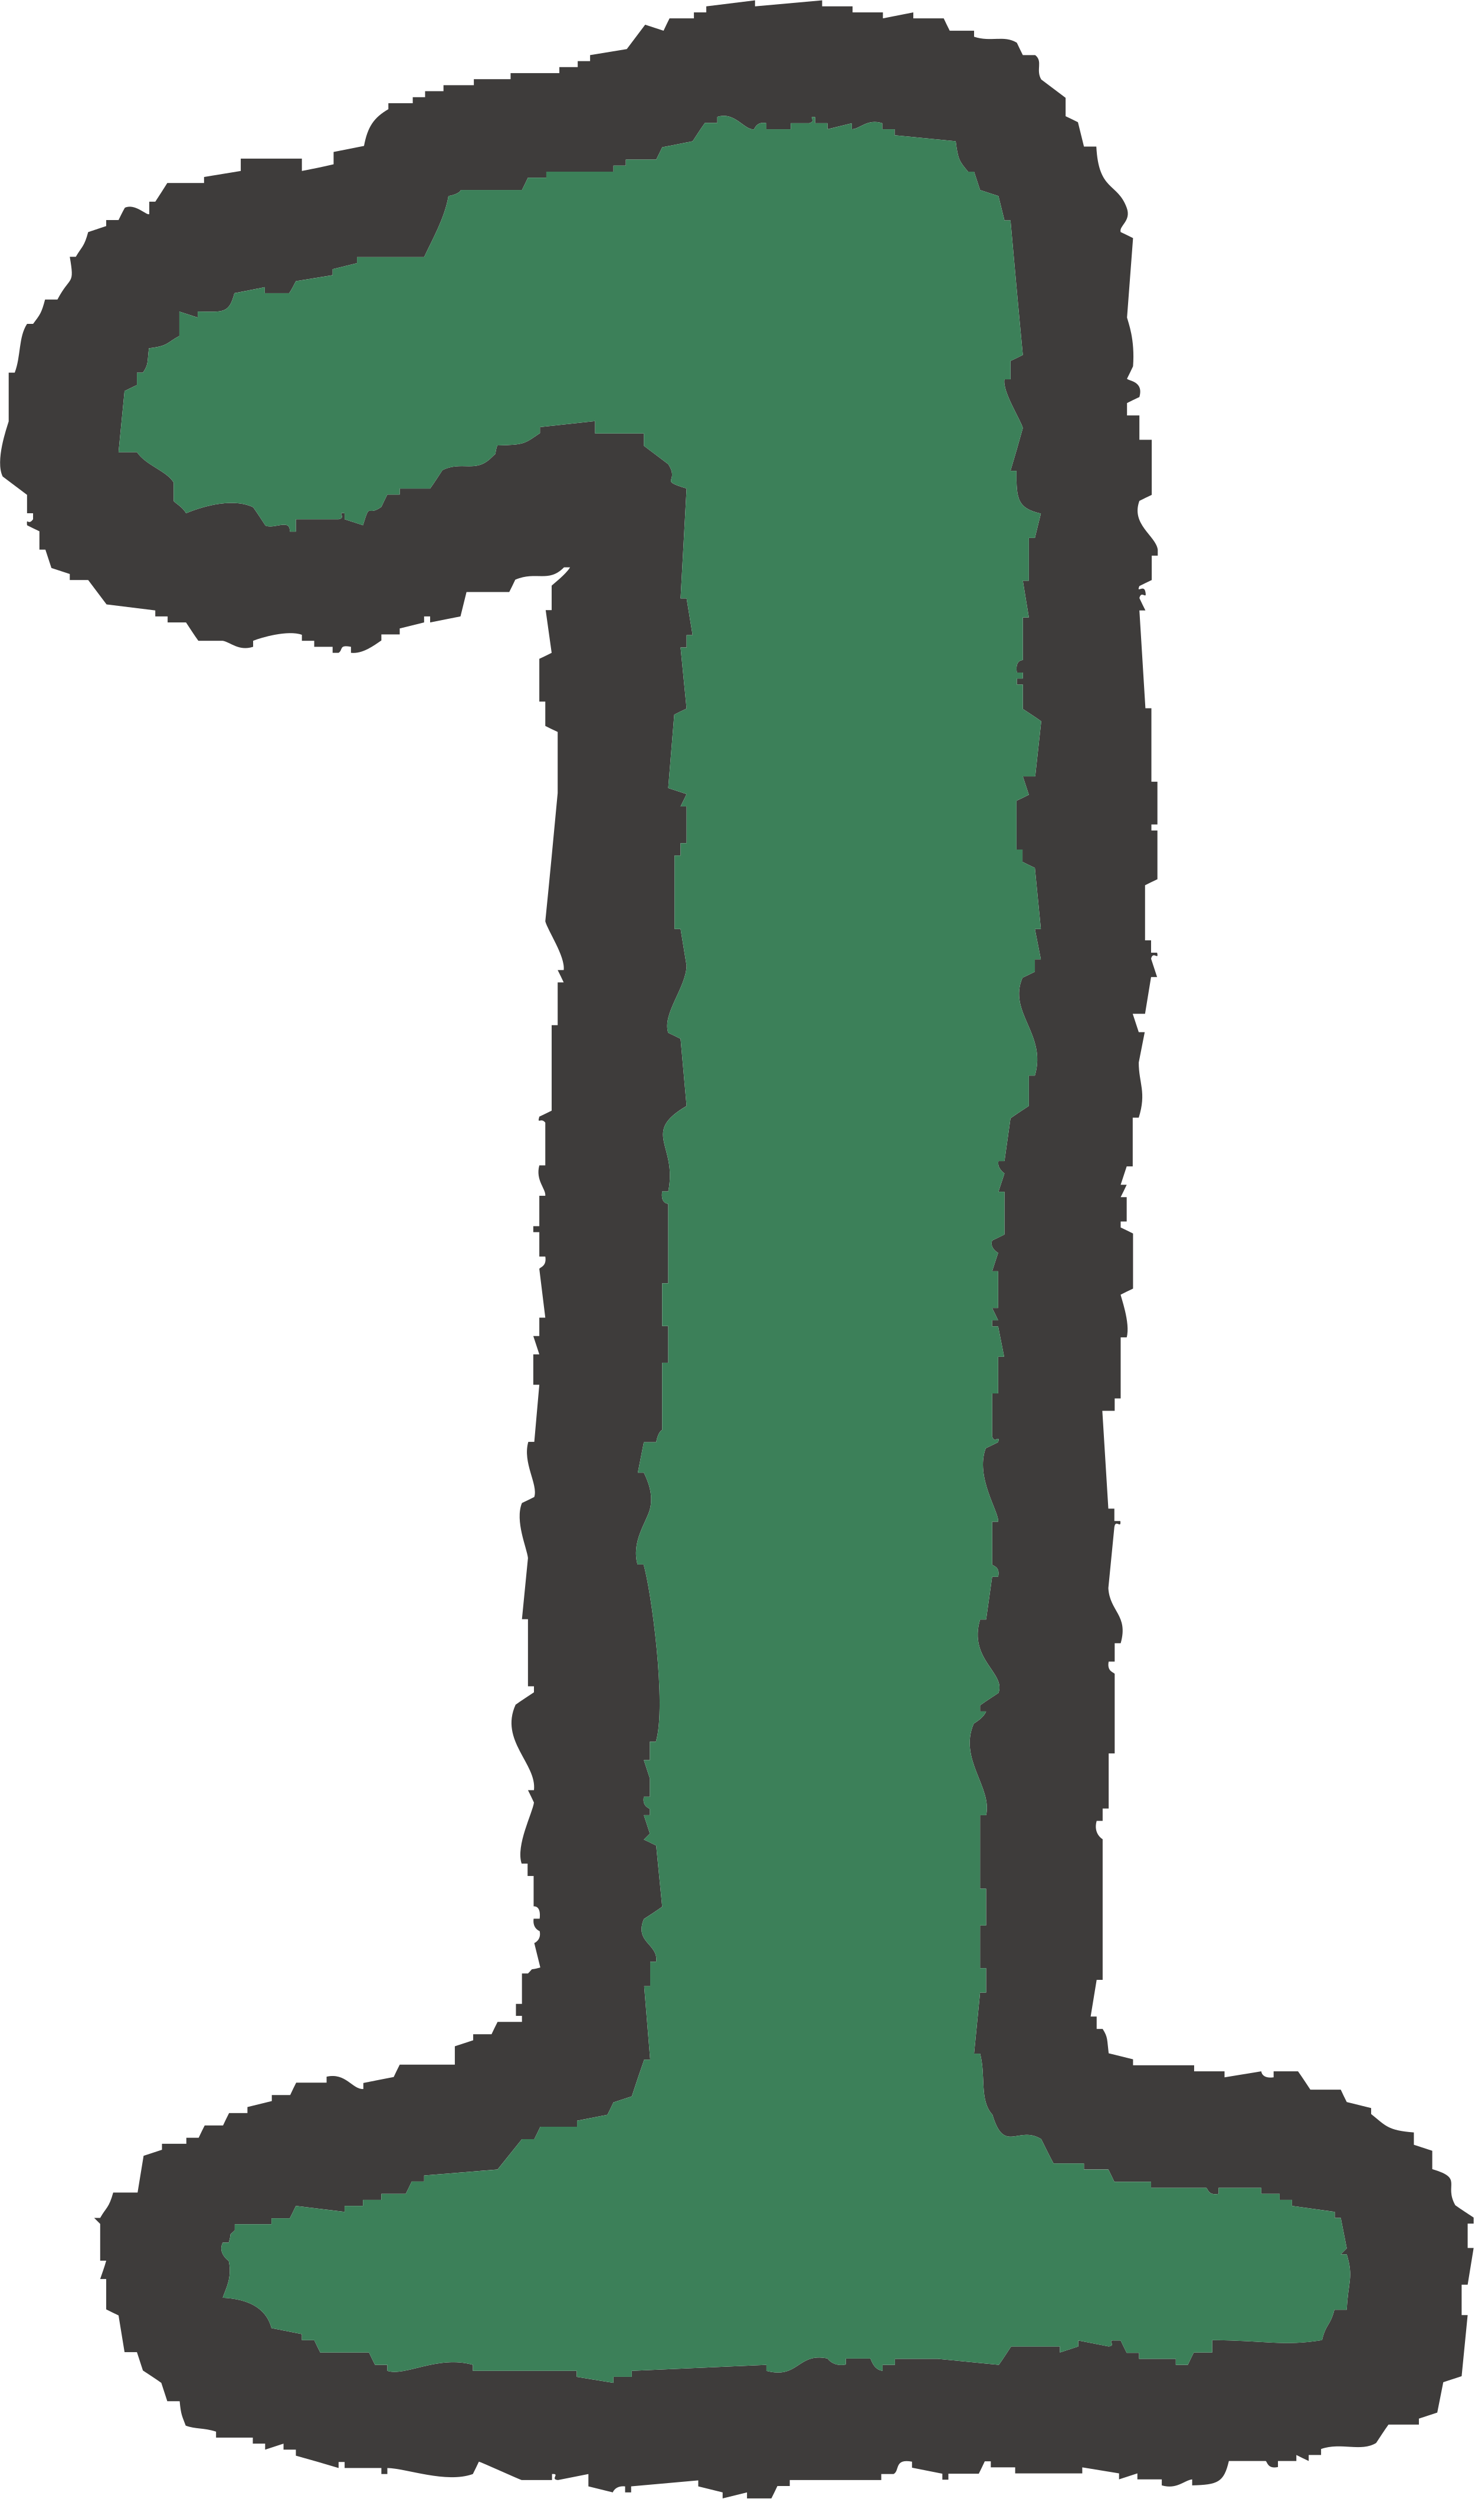
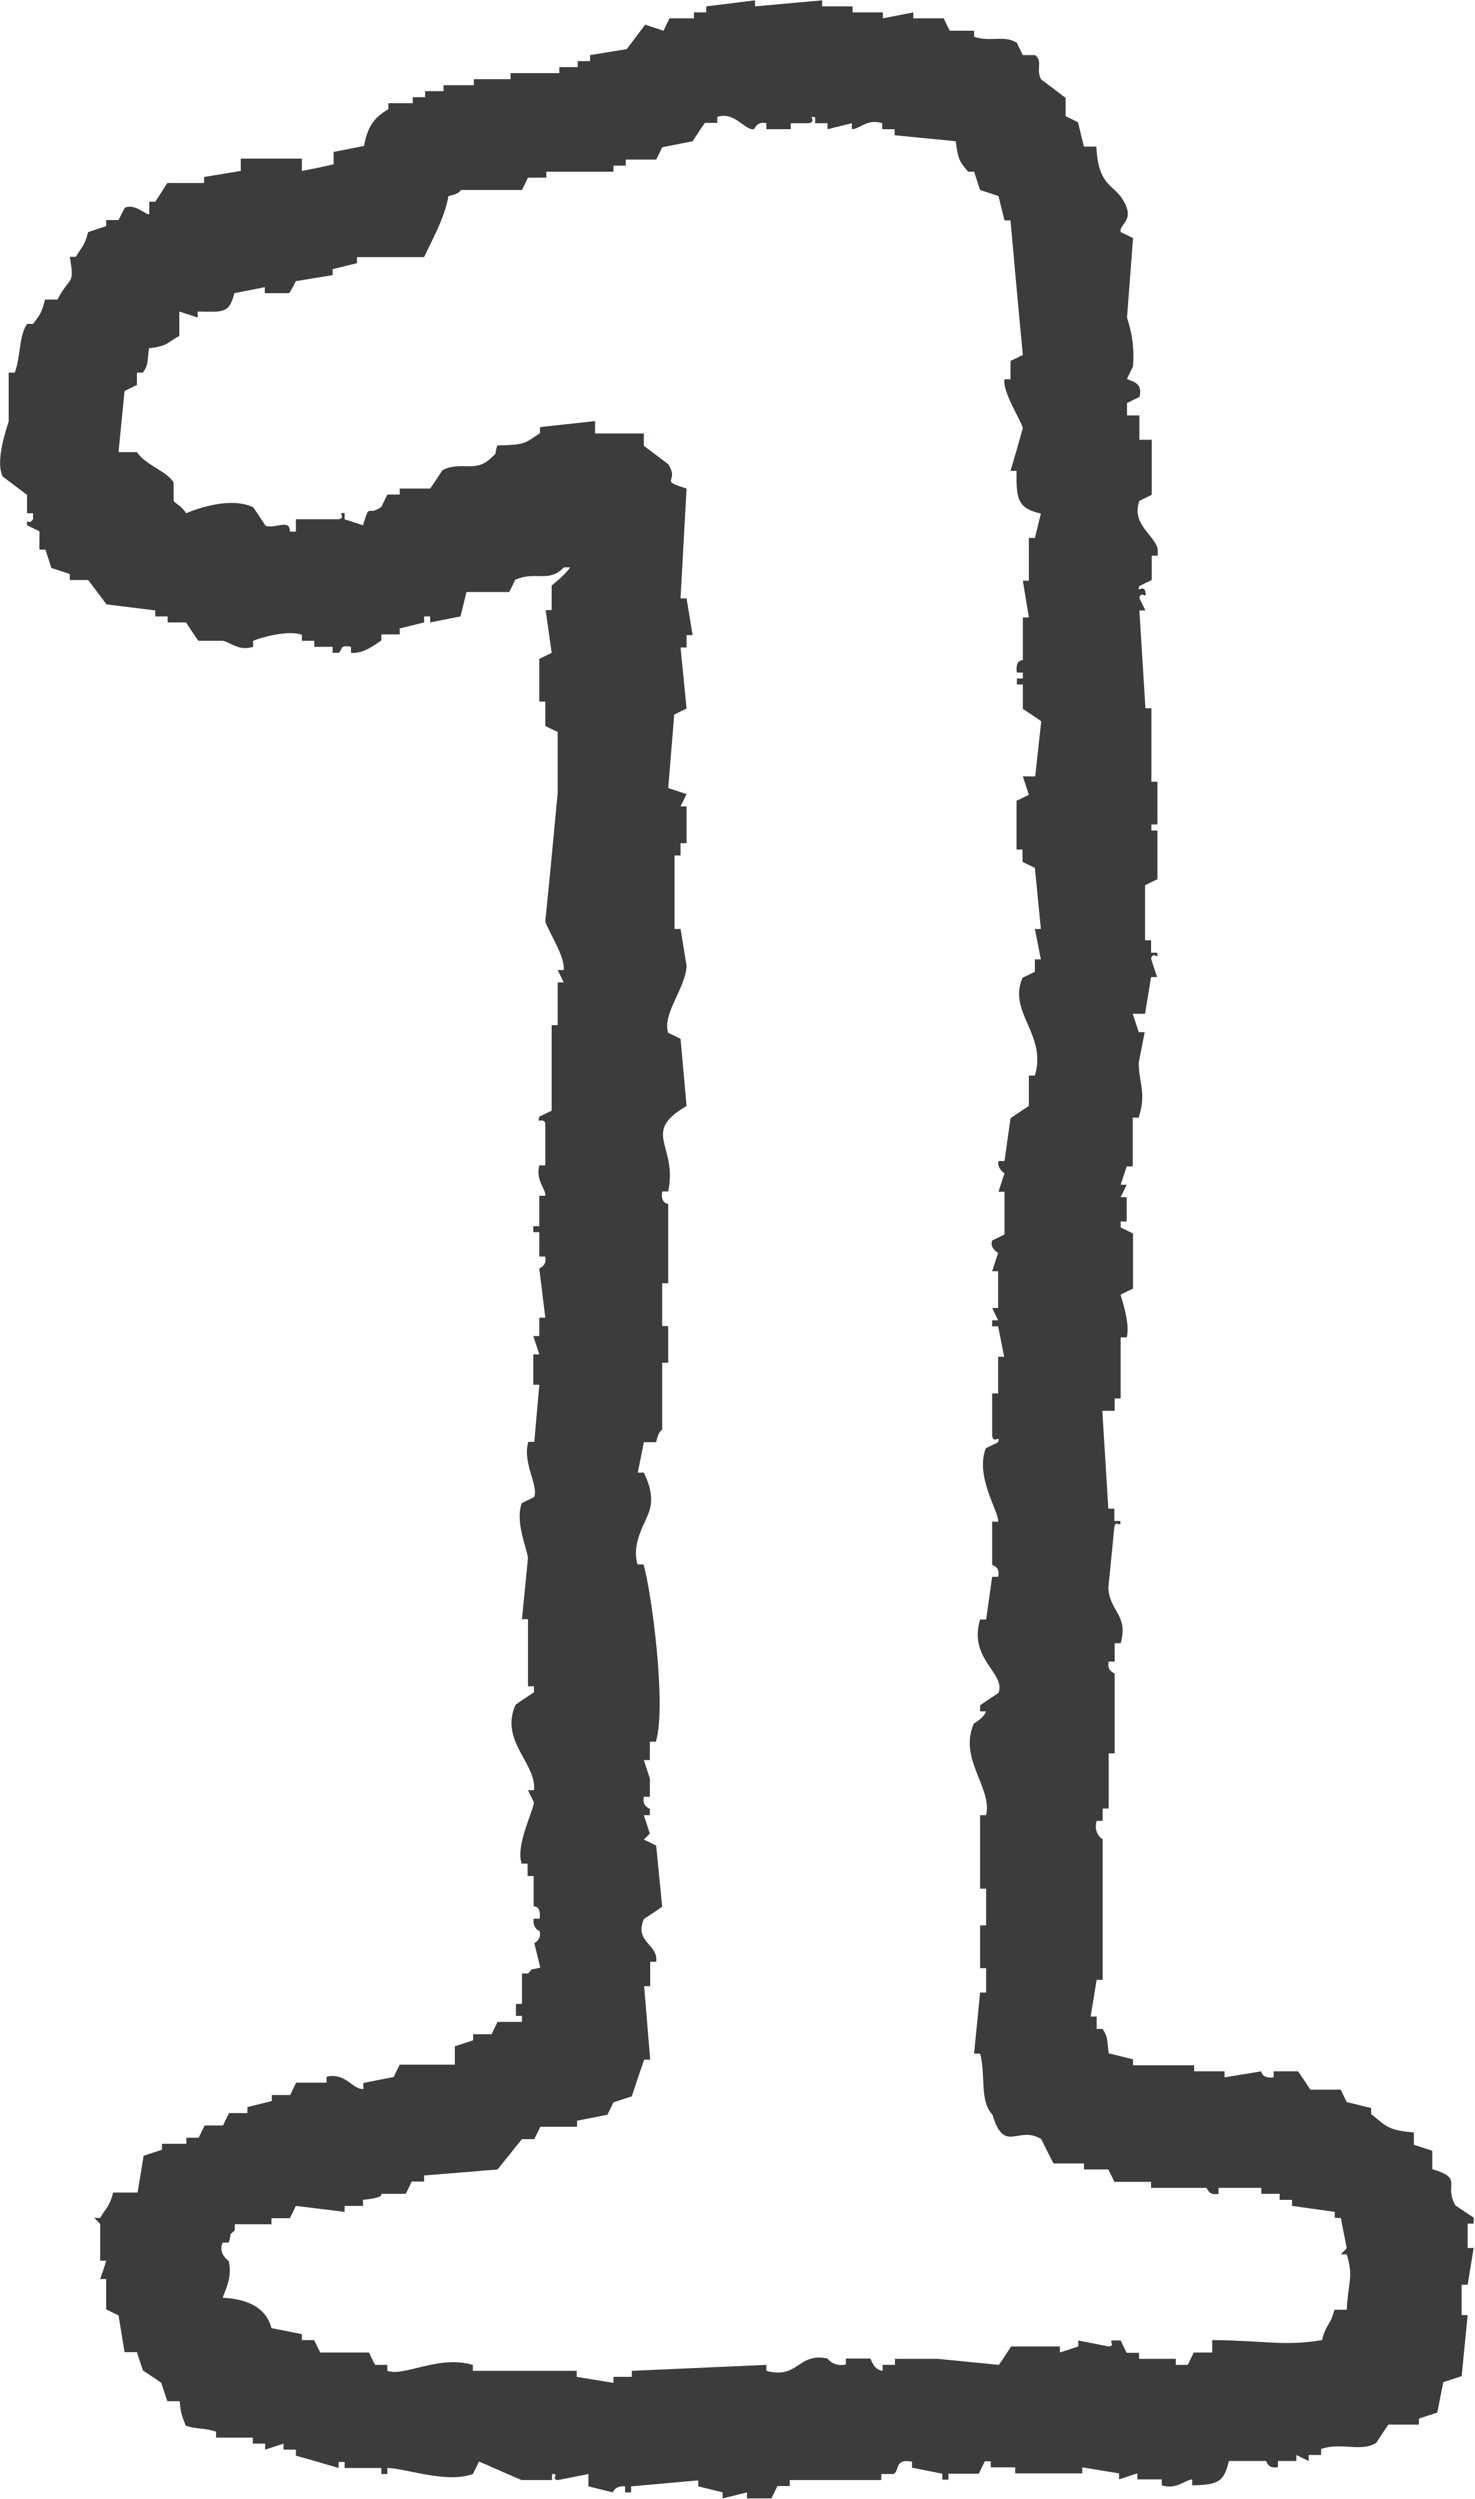
<svg xmlns="http://www.w3.org/2000/svg" fill="none" viewBox="0 0 36 61" height="61" width="36">
  <g clip-path="url(#clip0_1519_6570)">
-     <path fill="#3E3C3B" d="M34.957 52.947C34.957 52.8 34.957 52.646 34.957 52.499C34.81 52.45 34.655 52.401 34.508 52.352C34.508 52.254 34.508 52.157 34.508 52.051C33.865 52.002 33.824 51.888 33.465 51.602C33.465 51.553 33.465 51.505 33.465 51.456C33.27 51.407 33.066 51.358 32.87 51.309C32.821 51.211 32.772 51.113 32.724 51.007C32.479 51.007 32.226 51.007 31.982 51.007C31.884 50.861 31.786 50.706 31.68 50.559C31.485 50.559 31.281 50.559 31.085 50.559C31.085 50.608 31.085 50.657 31.085 50.706C30.792 50.746 30.784 50.559 30.784 50.559C30.482 50.608 30.189 50.657 29.887 50.706C29.887 50.657 29.887 50.608 29.887 50.559C29.643 50.559 29.39 50.559 29.145 50.559C29.145 50.51 29.145 50.461 29.145 50.412C28.648 50.412 28.151 50.412 27.654 50.412C27.654 50.364 27.654 50.315 27.654 50.266C27.458 50.217 27.255 50.168 27.059 50.119C27.018 49.785 27.043 49.728 26.912 49.524C26.863 49.524 26.814 49.524 26.766 49.524C26.766 49.426 26.766 49.328 26.766 49.222C26.717 49.222 26.668 49.222 26.619 49.222C26.668 48.921 26.717 48.627 26.766 48.326C26.814 48.326 26.863 48.326 26.912 48.326C26.912 47.78 26.912 47.234 26.912 46.688C26.912 46.093 26.912 45.498 26.912 44.894C26.912 44.894 26.676 44.764 26.766 44.446C26.814 44.446 26.863 44.446 26.912 44.446C26.912 44.348 26.912 44.25 26.912 44.145C26.961 44.145 27.01 44.145 27.059 44.145C27.059 43.696 27.059 43.248 27.059 42.8C27.108 42.8 27.157 42.8 27.206 42.8C27.206 42.156 27.206 41.504 27.206 40.86C27.198 40.819 27.01 40.811 27.059 40.558C27.108 40.558 27.157 40.558 27.206 40.558C27.206 40.411 27.206 40.257 27.206 40.11C27.255 40.11 27.304 40.11 27.352 40.11C27.548 39.425 27.084 39.336 27.051 38.765C27.1 38.268 27.149 37.771 27.198 37.273C27.23 37.07 27.369 37.331 27.344 37.127C27.295 37.127 27.247 37.127 27.198 37.127C27.198 37.029 27.198 36.931 27.198 36.825C27.149 36.825 27.1 36.825 27.051 36.825C27.002 36.026 26.953 35.236 26.904 34.437C27.002 34.437 27.1 34.437 27.206 34.437C27.206 34.339 27.206 34.241 27.206 34.135C27.255 34.135 27.304 34.135 27.352 34.135C27.352 33.638 27.352 33.141 27.352 32.644C27.401 32.644 27.45 32.644 27.499 32.644C27.597 32.293 27.344 31.625 27.352 31.601C27.45 31.552 27.548 31.503 27.654 31.454C27.654 31.006 27.654 30.557 27.654 30.109C27.556 30.06 27.458 30.011 27.352 29.962C27.352 29.913 27.352 29.864 27.352 29.816C27.401 29.816 27.45 29.816 27.499 29.816C27.499 29.62 27.499 29.416 27.499 29.221C27.45 29.221 27.401 29.221 27.352 29.221C27.401 29.123 27.45 29.025 27.499 28.919C27.45 28.919 27.401 28.919 27.352 28.919C27.401 28.772 27.45 28.617 27.499 28.471C27.548 28.471 27.597 28.471 27.646 28.471C27.646 28.071 27.646 27.672 27.646 27.281C27.695 27.281 27.744 27.281 27.793 27.281C27.988 26.661 27.793 26.441 27.793 25.936C27.841 25.691 27.89 25.439 27.939 25.194C27.89 25.194 27.841 25.194 27.793 25.194C27.744 25.047 27.695 24.892 27.646 24.746C27.744 24.746 27.841 24.746 27.947 24.746C27.996 24.444 28.045 24.151 28.094 23.849C28.143 23.849 28.192 23.849 28.241 23.849C28.192 23.702 28.143 23.548 28.094 23.401C28.143 23.197 28.29 23.458 28.241 23.254C28.192 23.254 28.143 23.254 28.094 23.254C28.094 23.156 28.094 23.058 28.094 22.953C28.045 22.953 27.996 22.953 27.947 22.953C27.947 22.504 27.947 22.056 27.947 21.608C28.045 21.559 28.143 21.51 28.249 21.461C28.249 21.062 28.249 20.662 28.249 20.271C28.2 20.271 28.151 20.271 28.102 20.271C28.102 20.222 28.102 20.173 28.102 20.124C28.151 20.124 28.2 20.124 28.249 20.124C28.249 19.774 28.249 19.431 28.249 19.081C28.2 19.081 28.151 19.081 28.102 19.081C28.102 18.486 28.102 17.891 28.102 17.288C28.053 17.288 28.005 17.288 27.956 17.288C27.907 16.489 27.858 15.698 27.809 14.9C27.858 14.9 27.907 14.9 27.956 14.9C27.907 14.802 27.858 14.704 27.809 14.598C27.858 14.394 27.996 14.655 27.956 14.451C27.923 14.248 27.727 14.5 27.809 14.305C27.907 14.256 28.005 14.207 28.11 14.158C28.11 13.962 28.11 13.759 28.11 13.563C28.159 13.563 28.208 13.563 28.257 13.563C28.257 13.514 28.257 13.465 28.257 13.416C28.208 13.074 27.597 12.805 27.809 12.226C27.907 12.177 28.005 12.128 28.11 12.079C28.11 11.631 28.11 11.183 28.11 10.735C28.013 10.735 27.915 10.735 27.809 10.735C27.809 10.539 27.809 10.335 27.809 10.14C27.711 10.14 27.613 10.14 27.507 10.14C27.507 10.042 27.507 9.944 27.507 9.838C27.605 9.789 27.703 9.74 27.809 9.691C27.923 9.292 27.524 9.3 27.507 9.243C27.556 9.145 27.605 9.047 27.654 8.941C27.703 8.281 27.54 7.882 27.507 7.751C27.556 7.108 27.605 6.456 27.654 5.812C27.556 5.763 27.458 5.714 27.352 5.665C27.304 5.51 27.621 5.396 27.499 5.07C27.271 4.45 26.814 4.679 26.758 3.578C26.66 3.578 26.562 3.578 26.456 3.578C26.407 3.383 26.358 3.179 26.309 2.983C26.211 2.934 26.114 2.886 26.008 2.837C26.008 2.69 26.008 2.535 26.008 2.388C25.812 2.242 25.608 2.087 25.413 1.94C25.274 1.704 25.462 1.5 25.266 1.345C25.168 1.345 25.07 1.345 24.964 1.345C24.916 1.247 24.867 1.149 24.818 1.043C24.5 0.848 24.19 1.035 23.774 0.897C23.774 0.848 23.774 0.799 23.774 0.75C23.579 0.75 23.375 0.75 23.18 0.75C23.131 0.652 23.082 0.554 23.033 0.448C22.78 0.448 22.536 0.448 22.291 0.448C22.291 0.4 22.291 0.351 22.291 0.302C22.047 0.351 21.794 0.4 21.549 0.448C21.549 0.4 21.549 0.351 21.549 0.302C21.305 0.302 21.052 0.302 20.808 0.302C20.808 0.253 20.808 0.204 20.808 0.155C20.563 0.155 20.311 0.155 20.066 0.155C20.066 0.106 20.066 0.057 20.066 0.008C19.52 0.057 18.974 0.106 18.428 0.155C18.428 0.106 18.428 0.057 18.428 0.008C18.029 0.057 17.629 0.106 17.238 0.155C17.238 0.204 17.238 0.253 17.238 0.302C17.14 0.302 17.042 0.302 16.936 0.302C16.936 0.351 16.936 0.4 16.936 0.448C16.741 0.448 16.537 0.448 16.341 0.448C16.293 0.546 16.244 0.644 16.195 0.75C16.048 0.701 15.893 0.652 15.746 0.603C15.6 0.799 15.445 1.003 15.298 1.198C14.997 1.247 14.703 1.296 14.402 1.345C14.402 1.394 14.402 1.443 14.402 1.492C14.304 1.492 14.206 1.492 14.1 1.492C14.1 1.541 14.1 1.59 14.1 1.638C13.953 1.638 13.799 1.638 13.652 1.638C13.652 1.687 13.652 1.736 13.652 1.785C13.252 1.785 12.853 1.785 12.462 1.785C12.462 1.834 12.462 1.883 12.462 1.932C12.16 1.932 11.867 1.932 11.565 1.932C11.565 1.981 11.565 2.03 11.565 2.079C11.313 2.079 11.068 2.079 10.824 2.079C10.824 2.127 10.824 2.176 10.824 2.225C10.677 2.225 10.522 2.225 10.375 2.225C10.375 2.274 10.375 2.323 10.375 2.372C10.277 2.372 10.18 2.372 10.074 2.372C10.074 2.421 10.074 2.47 10.074 2.519C9.878 2.519 9.674 2.519 9.479 2.519C9.479 2.568 9.479 2.617 9.479 2.665C9.128 2.869 8.973 3.089 8.884 3.562C8.639 3.611 8.387 3.66 8.142 3.709C8.142 3.807 8.142 3.904 8.142 4.01C7.865 4.076 7.621 4.124 7.368 4.173C7.368 4.076 7.368 3.978 7.368 3.872C6.871 3.872 6.374 3.872 5.876 3.872C5.876 3.97 5.876 4.067 5.876 4.173C5.575 4.222 5.281 4.271 4.98 4.32C4.98 4.369 4.98 4.418 4.98 4.467C4.678 4.467 4.385 4.467 4.083 4.467C3.985 4.622 3.888 4.776 3.79 4.923C3.741 4.923 3.692 4.923 3.643 4.923C3.643 5.021 3.643 5.119 3.643 5.225C3.586 5.274 3.301 4.956 3.048 5.07C2.991 5.168 2.942 5.274 2.893 5.371C2.796 5.371 2.698 5.371 2.592 5.371C2.592 5.42 2.592 5.469 2.592 5.518C2.445 5.567 2.298 5.616 2.152 5.665C2.054 6.024 2.005 6.007 1.85 6.268C1.801 6.268 1.752 6.268 1.703 6.268C1.826 6.985 1.72 6.708 1.402 7.311C1.304 7.311 1.206 7.311 1.1 7.311C1.011 7.646 0.978 7.678 0.807 7.906C0.758 7.906 0.709 7.906 0.66 7.906C0.448 8.232 0.513 8.697 0.359 9.096C0.31 9.096 0.261 9.096 0.212 9.096C0.212 9.496 0.212 9.895 0.212 10.286C0.163 10.449 -0.122 11.248 0.065 11.631C0.261 11.778 0.465 11.933 0.66 12.079C0.66 12.226 0.66 12.381 0.66 12.528C0.709 12.528 0.758 12.528 0.807 12.528C0.807 12.577 0.807 12.626 0.807 12.675C0.685 12.846 0.644 12.609 0.66 12.821C0.758 12.87 0.856 12.919 0.962 12.968C0.962 13.115 0.962 13.27 0.962 13.416C1.011 13.416 1.06 13.416 1.108 13.416C1.157 13.563 1.206 13.718 1.255 13.864C1.402 13.913 1.557 13.962 1.703 14.011C1.703 14.06 1.703 14.109 1.703 14.158C1.85 14.158 2.005 14.158 2.152 14.158C2.298 14.354 2.453 14.557 2.6 14.753C2.999 14.802 3.399 14.851 3.79 14.9C3.79 14.949 3.79 14.998 3.79 15.046C3.888 15.046 3.985 15.046 4.091 15.046C4.091 15.095 4.091 15.144 4.091 15.193C4.238 15.193 4.393 15.193 4.54 15.193C4.638 15.34 4.735 15.495 4.841 15.641C5.037 15.641 5.241 15.641 5.436 15.641C5.624 15.674 5.827 15.902 6.178 15.788C6.178 15.739 6.178 15.69 6.178 15.641C6.374 15.56 7.034 15.372 7.368 15.495C7.368 15.544 7.368 15.592 7.368 15.641C7.466 15.641 7.563 15.641 7.669 15.641C7.669 15.69 7.669 15.739 7.669 15.788C7.816 15.788 7.971 15.788 8.118 15.788C8.118 15.837 8.118 15.886 8.118 15.935C8.167 15.935 8.216 15.935 8.264 15.935C8.379 15.861 8.264 15.731 8.566 15.788C8.566 15.837 8.566 15.886 8.566 15.935C8.851 15.967 9.128 15.755 9.308 15.633C9.308 15.584 9.308 15.535 9.308 15.486C9.454 15.486 9.609 15.486 9.756 15.486C9.756 15.438 9.756 15.389 9.756 15.34C9.952 15.291 10.155 15.242 10.351 15.193C10.351 15.144 10.351 15.095 10.351 15.046C10.4 15.046 10.449 15.046 10.498 15.046C10.498 15.095 10.498 15.144 10.498 15.193C10.742 15.144 10.995 15.095 11.239 15.046C11.288 14.851 11.337 14.647 11.386 14.451C11.736 14.451 12.079 14.451 12.429 14.451C12.478 14.354 12.527 14.256 12.576 14.15C13.089 13.93 13.383 14.239 13.766 13.848C13.815 13.848 13.864 13.848 13.913 13.848C13.815 14.019 13.481 14.272 13.464 14.296C13.464 14.492 13.464 14.696 13.464 14.892C13.415 14.892 13.367 14.892 13.318 14.892C13.367 15.242 13.415 15.584 13.464 15.935C13.367 15.984 13.269 16.033 13.163 16.081C13.163 16.432 13.163 16.774 13.163 17.125C13.212 17.125 13.261 17.125 13.309 17.125C13.309 17.32 13.309 17.524 13.309 17.72C13.407 17.769 13.505 17.818 13.611 17.866C13.611 18.364 13.611 18.861 13.611 19.358C13.513 20.401 13.415 21.445 13.309 22.488C13.367 22.716 13.799 23.344 13.758 23.678C13.709 23.678 13.66 23.678 13.611 23.678C13.66 23.776 13.709 23.874 13.758 23.98C13.709 23.98 13.66 23.98 13.611 23.98C13.611 24.33 13.611 24.672 13.611 25.023C13.562 25.023 13.513 25.023 13.464 25.023C13.464 25.716 13.464 26.417 13.464 27.11C13.367 27.158 13.269 27.207 13.163 27.256C13.106 27.46 13.204 27.264 13.309 27.403C13.309 27.753 13.309 28.096 13.309 28.446C13.261 28.446 13.212 28.446 13.163 28.446C13.065 28.813 13.326 29.017 13.309 29.188C13.261 29.188 13.212 29.188 13.163 29.188C13.163 29.432 13.163 29.685 13.163 29.93C13.114 29.93 13.065 29.93 13.016 29.93C13.016 29.979 13.016 30.027 13.016 30.076C13.065 30.076 13.114 30.076 13.163 30.076C13.163 30.272 13.163 30.476 13.163 30.671C13.212 30.671 13.261 30.671 13.309 30.671C13.35 30.916 13.171 30.932 13.163 30.973C13.212 31.372 13.261 31.772 13.309 32.163C13.261 32.163 13.212 32.163 13.163 32.163C13.163 32.31 13.163 32.465 13.163 32.611C13.114 32.611 13.065 32.611 13.016 32.611C13.065 32.758 13.114 32.913 13.163 33.059C13.114 33.059 13.065 33.059 13.016 33.059C13.016 33.304 13.016 33.557 13.016 33.801C13.065 33.801 13.114 33.801 13.163 33.801L13.04 35.195C12.992 35.195 12.943 35.195 12.894 35.195C12.747 35.709 13.138 36.23 13.04 36.54C12.943 36.589 12.845 36.638 12.739 36.687C12.56 37.127 12.861 37.787 12.886 38.031C12.837 38.529 12.788 39.026 12.739 39.523C12.788 39.523 12.837 39.523 12.886 39.523C12.886 40.069 12.886 40.615 12.886 41.161C12.934 41.161 12.983 41.161 13.032 41.161C13.032 41.21 13.032 41.259 13.032 41.308C12.886 41.406 12.731 41.504 12.584 41.61C12.185 42.49 13.106 43.052 13.032 43.696C12.983 43.696 12.934 43.696 12.886 43.696C12.934 43.794 12.983 43.892 13.032 43.998C13 44.25 12.584 45.041 12.731 45.489C12.78 45.489 12.829 45.489 12.877 45.489C12.877 45.587 12.877 45.685 12.877 45.791C12.926 45.791 12.975 45.791 13.024 45.791C13.024 46.035 13.024 46.288 13.024 46.533C13.024 46.533 13.212 46.5 13.171 46.834C13.122 46.834 13.073 46.834 13.024 46.834C12.992 47.079 13.171 47.136 13.171 47.136C13.22 47.356 13.04 47.429 13.04 47.429C13.089 47.625 13.138 47.829 13.187 48.024C12.886 48.114 13.057 48 12.886 48.171C12.837 48.171 12.788 48.171 12.739 48.171C12.739 48.424 12.739 48.668 12.739 48.913C12.69 48.913 12.641 48.913 12.592 48.913C12.592 48.962 12.592 49.01 12.592 49.059C12.592 49.108 12.592 49.157 12.592 49.206C12.641 49.206 12.69 49.206 12.739 49.206C12.739 49.255 12.739 49.304 12.739 49.353C12.543 49.353 12.34 49.353 12.144 49.353C12.095 49.451 12.046 49.548 11.997 49.654C11.851 49.654 11.696 49.654 11.549 49.654C11.549 49.703 11.549 49.752 11.549 49.801C11.402 49.85 11.247 49.899 11.101 49.948C11.101 50.094 11.101 50.249 11.101 50.396C10.652 50.396 10.204 50.396 9.756 50.396C9.707 50.494 9.658 50.592 9.609 50.698C9.357 50.746 9.112 50.795 8.868 50.844C8.868 50.893 8.868 50.942 8.868 50.991C8.599 51.007 8.444 50.584 7.971 50.69C7.971 50.738 7.971 50.787 7.971 50.836C7.726 50.836 7.474 50.836 7.229 50.836C7.18 50.934 7.131 51.032 7.083 51.138C6.936 51.138 6.781 51.138 6.634 51.138C6.634 51.187 6.634 51.236 6.634 51.285C6.439 51.333 6.235 51.382 6.039 51.431C6.039 51.48 6.039 51.529 6.039 51.578C5.893 51.578 5.738 51.578 5.591 51.578C5.542 51.676 5.493 51.773 5.444 51.88C5.298 51.88 5.143 51.88 4.996 51.88C4.947 51.977 4.898 52.075 4.849 52.181C4.752 52.181 4.654 52.181 4.548 52.181C4.548 52.23 4.548 52.279 4.548 52.328C4.352 52.328 4.148 52.328 3.953 52.328C3.953 52.377 3.953 52.426 3.953 52.474C3.806 52.523 3.651 52.572 3.505 52.621C3.456 52.923 3.407 53.216 3.358 53.518C3.162 53.518 2.959 53.518 2.763 53.518C2.657 53.901 2.592 53.876 2.445 54.137C2.396 54.137 2.347 54.137 2.298 54.137L2.445 54.284C2.445 54.586 2.445 54.879 2.445 55.181C2.494 55.181 2.543 55.181 2.592 55.181C2.551 55.335 2.494 55.482 2.445 55.629C2.494 55.629 2.543 55.629 2.592 55.629C2.592 55.882 2.592 56.126 2.592 56.37C2.69 56.419 2.787 56.468 2.893 56.517C2.942 56.819 2.991 57.112 3.04 57.414C3.138 57.414 3.236 57.414 3.342 57.414C3.39 57.56 3.439 57.715 3.488 57.862C3.635 57.96 3.79 58.058 3.937 58.164C3.985 58.31 4.034 58.465 4.083 58.612C4.181 58.612 4.279 58.612 4.385 58.612C4.417 58.962 4.45 58.979 4.532 59.207C4.768 59.297 4.972 59.256 5.273 59.354C5.273 59.403 5.273 59.452 5.273 59.5C5.575 59.5 5.868 59.5 6.17 59.5C6.17 59.549 6.17 59.598 6.17 59.647C6.268 59.647 6.365 59.647 6.471 59.647C6.471 59.696 6.471 59.745 6.471 59.794C6.618 59.745 6.773 59.696 6.92 59.647C6.92 59.696 6.92 59.745 6.92 59.794C7.017 59.794 7.115 59.794 7.221 59.794C7.221 59.843 7.221 59.892 7.221 59.941C7.572 60.038 7.914 60.136 8.264 60.242C8.264 60.193 8.264 60.144 8.264 60.095C8.313 60.095 8.362 60.095 8.411 60.095C8.411 60.144 8.411 60.193 8.411 60.242C8.713 60.242 9.006 60.242 9.308 60.242C9.308 60.291 9.308 60.34 9.308 60.389C9.357 60.389 9.405 60.389 9.454 60.389C9.454 60.34 9.454 60.291 9.454 60.242C9.919 60.25 10.889 60.625 11.541 60.389C11.59 60.291 11.639 60.193 11.688 60.087C11.72 60.087 12.633 60.503 12.731 60.536C12.975 60.536 13.228 60.536 13.473 60.536C13.473 60.487 13.473 60.438 13.473 60.389C13.684 60.373 13.415 60.519 13.619 60.536C13.864 60.487 14.116 60.438 14.361 60.389C14.361 60.487 14.361 60.584 14.361 60.69C14.556 60.739 14.76 60.788 14.956 60.837C14.956 60.837 15.013 60.666 15.257 60.69C15.257 60.739 15.257 60.788 15.257 60.837C15.306 60.837 15.355 60.837 15.404 60.837C15.404 60.788 15.404 60.739 15.404 60.69C15.95 60.642 16.496 60.593 17.042 60.544C17.042 60.593 17.042 60.642 17.042 60.69C17.238 60.739 17.442 60.788 17.637 60.837C17.637 60.886 17.637 60.935 17.637 60.984C17.833 60.935 18.037 60.886 18.232 60.837C18.232 60.886 18.232 60.935 18.232 60.984C18.428 60.984 18.632 60.984 18.827 60.984C18.876 60.886 18.925 60.788 18.974 60.682C19.072 60.682 19.169 60.682 19.276 60.682C19.276 60.633 19.276 60.584 19.276 60.536C20.017 60.536 20.767 60.536 21.509 60.536C21.509 60.487 21.509 60.438 21.509 60.389C21.607 60.389 21.704 60.389 21.81 60.389C21.965 60.307 21.818 60.006 22.259 60.087C22.259 60.136 22.259 60.185 22.259 60.234C22.503 60.283 22.756 60.332 23 60.381C23 60.43 23 60.478 23 60.527C23.049 60.527 23.098 60.527 23.147 60.527C23.147 60.478 23.147 60.43 23.147 60.381C23.391 60.381 23.644 60.381 23.889 60.381C23.938 60.283 23.986 60.185 24.035 60.079C24.084 60.079 24.133 60.079 24.182 60.079C24.182 60.128 24.182 60.177 24.182 60.226C24.378 60.226 24.581 60.226 24.777 60.226C24.777 60.275 24.777 60.324 24.777 60.373C25.323 60.373 25.869 60.373 26.415 60.373C26.415 60.324 26.415 60.275 26.415 60.226C26.717 60.275 27.01 60.324 27.312 60.373C27.312 60.421 27.312 60.47 27.312 60.519C27.458 60.47 27.613 60.421 27.76 60.373C27.76 60.421 27.76 60.47 27.76 60.519C27.956 60.519 28.159 60.519 28.355 60.519C28.355 60.568 28.355 60.617 28.355 60.666C28.722 60.772 28.901 60.544 29.097 60.519C29.097 60.568 29.097 60.617 29.097 60.666C29.724 60.65 29.871 60.593 29.993 60.071C30.295 60.071 30.588 60.071 30.89 60.071C30.93 60.079 30.93 60.275 31.191 60.218C31.191 60.169 31.191 60.12 31.191 60.071C31.338 60.071 31.493 60.071 31.64 60.071C31.64 60.022 31.64 59.973 31.64 59.924C31.737 59.973 31.835 60.022 31.941 60.071C31.941 60.022 31.941 59.973 31.941 59.924C32.039 59.924 32.137 59.924 32.243 59.924C32.243 59.875 32.243 59.826 32.243 59.778C32.732 59.606 33.213 59.859 33.587 59.631C33.685 59.484 33.783 59.329 33.889 59.182C34.133 59.182 34.386 59.182 34.631 59.182C34.631 59.134 34.631 59.085 34.631 59.036C34.777 58.987 34.932 58.938 35.079 58.889C35.128 58.636 35.177 58.392 35.226 58.147C35.372 58.099 35.527 58.05 35.674 58.001C35.723 57.504 35.772 57.006 35.821 56.509C35.772 56.509 35.723 56.509 35.674 56.509C35.674 56.265 35.674 56.012 35.674 55.767C35.723 55.767 35.772 55.767 35.821 55.767C35.87 55.466 35.919 55.172 35.967 54.871C35.919 54.871 35.87 54.871 35.821 54.871C35.821 54.675 35.821 54.471 35.821 54.276C35.87 54.276 35.919 54.276 35.967 54.276C35.967 54.227 35.967 54.178 35.967 54.129C35.821 54.031 35.666 53.934 35.519 53.828C35.234 53.322 35.731 53.175 34.957 52.947ZM32.87 56.379C32.772 56.379 32.675 56.379 32.569 56.379C32.463 56.786 32.365 56.713 32.267 57.12C31.33 57.275 30.89 57.129 29.586 57.12C29.586 57.218 29.586 57.316 29.586 57.422C29.439 57.422 29.284 57.422 29.137 57.422C29.088 57.52 29.04 57.618 28.991 57.724C28.942 57.724 28.893 57.724 28.844 57.724C28.795 57.724 28.746 57.724 28.697 57.724C28.697 57.675 28.697 57.626 28.697 57.577C28.396 57.577 28.102 57.577 27.801 57.577C27.801 57.528 27.801 57.479 27.801 57.43C27.703 57.43 27.605 57.43 27.499 57.43C27.45 57.332 27.401 57.234 27.352 57.129C27.304 57.129 27.255 57.129 27.206 57.129C26.994 57.112 27.263 57.251 27.059 57.275C26.814 57.226 26.562 57.178 26.317 57.129C26.317 57.178 26.317 57.226 26.317 57.275C26.171 57.324 26.016 57.373 25.869 57.422C25.869 57.373 25.869 57.324 25.869 57.275C25.47 57.275 25.07 57.275 24.679 57.275C24.581 57.422 24.483 57.577 24.378 57.724C23.88 57.675 23.383 57.626 22.886 57.577C22.536 57.577 22.193 57.577 21.843 57.577C21.843 57.626 21.843 57.675 21.843 57.724C21.745 57.724 21.647 57.724 21.541 57.724C21.541 57.773 21.541 57.821 21.541 57.87C21.305 57.838 21.264 57.577 21.24 57.569C21.044 57.569 20.84 57.569 20.645 57.569C20.645 57.618 20.645 57.666 20.645 57.715C20.335 57.781 20.197 57.569 20.197 57.569C19.471 57.414 19.487 58.082 18.705 57.87C18.705 57.821 18.705 57.773 18.705 57.724C17.613 57.773 16.521 57.821 15.42 57.87C15.42 57.919 15.42 57.968 15.42 58.017C15.274 58.017 15.119 58.017 14.972 58.017C14.972 58.066 14.972 58.115 14.972 58.164C14.671 58.115 14.377 58.066 14.076 58.017C14.076 57.968 14.076 57.919 14.076 57.87C13.228 57.87 12.389 57.87 11.541 57.87C11.541 57.821 11.541 57.773 11.541 57.724C10.693 57.479 9.878 58.017 9.454 57.87C9.454 57.821 9.454 57.773 9.454 57.724C9.357 57.724 9.259 57.724 9.153 57.724C9.104 57.626 9.055 57.528 9.006 57.422C8.607 57.422 8.207 57.422 7.816 57.422C7.767 57.324 7.718 57.226 7.669 57.12C7.572 57.12 7.474 57.12 7.368 57.12C7.368 57.072 7.368 57.023 7.368 56.974C7.115 56.925 6.871 56.876 6.626 56.827C6.488 56.313 6.031 56.118 5.436 56.085C5.51 55.865 5.673 55.588 5.583 55.189C5.583 55.189 5.306 55.001 5.436 54.74C5.485 54.74 5.534 54.74 5.583 54.74C5.673 54.439 5.558 54.61 5.73 54.439C5.73 54.39 5.73 54.341 5.73 54.292C6.031 54.292 6.325 54.292 6.626 54.292C6.626 54.243 6.626 54.194 6.626 54.145C6.773 54.145 6.928 54.145 7.074 54.145C7.123 54.048 7.172 53.95 7.221 53.844C7.621 53.893 8.02 53.942 8.411 53.99C8.411 53.942 8.411 53.893 8.411 53.844C8.558 53.844 8.713 53.844 8.859 53.844C8.859 53.795 8.859 53.746 8.859 53.697C9.006 53.697 9.161 53.697 9.308 53.697C9.308 53.648 9.308 53.599 9.308 53.55C9.503 53.55 9.707 53.55 9.903 53.55C9.952 53.453 10 53.355 10.049 53.249C10.147 53.249 10.245 53.249 10.351 53.249C10.351 53.2 10.351 53.151 10.351 53.102C10.946 53.053 11.541 53.004 12.144 52.955C12.34 52.711 12.543 52.458 12.739 52.214C12.837 52.214 12.934 52.214 13.04 52.214C13.089 52.116 13.138 52.018 13.187 51.912C13.489 51.912 13.782 51.912 14.084 51.912C14.084 51.863 14.084 51.814 14.084 51.765C14.328 51.717 14.581 51.668 14.825 51.619C14.874 51.521 14.923 51.423 14.972 51.317C15.119 51.268 15.274 51.219 15.42 51.17C15.518 50.869 15.616 50.575 15.722 50.274C15.771 50.274 15.82 50.274 15.869 50.274C15.82 49.679 15.771 49.084 15.722 48.481C15.771 48.481 15.82 48.481 15.869 48.481C15.869 48.285 15.869 48.081 15.869 47.886C15.918 47.886 15.966 47.886 16.015 47.886C16.072 47.446 15.477 47.421 15.714 46.842C15.861 46.745 16.015 46.647 16.162 46.541C16.113 46.044 16.064 45.546 16.015 45.049C15.918 45 15.82 44.951 15.714 44.903L15.861 44.756C15.812 44.609 15.763 44.454 15.714 44.307C15.763 44.307 15.812 44.307 15.861 44.307C15.861 44.259 15.861 44.21 15.861 44.161C15.861 44.136 15.665 44.104 15.714 43.859C15.763 43.859 15.812 43.859 15.861 43.859C15.861 43.712 15.861 43.558 15.861 43.411C15.812 43.264 15.763 43.109 15.714 42.963C15.763 42.963 15.812 42.963 15.861 42.963C15.861 42.816 15.861 42.661 15.861 42.514C15.909 42.514 15.958 42.514 16.007 42.514C16.276 41.642 15.893 38.798 15.706 38.186C15.657 38.186 15.608 38.186 15.559 38.186C15.404 37.632 15.771 37.167 15.861 36.841C15.958 36.475 15.803 36.132 15.714 35.945C15.665 35.945 15.616 35.945 15.567 35.945C15.616 35.692 15.665 35.448 15.714 35.203C15.812 35.203 15.909 35.203 16.015 35.203C16.064 34.934 16.162 34.901 16.162 34.901C16.162 34.355 16.162 33.809 16.162 33.263C16.211 33.263 16.26 33.263 16.309 33.263C16.309 32.962 16.309 32.668 16.309 32.367C16.26 32.367 16.211 32.367 16.162 32.367C16.162 32.016 16.162 31.674 16.162 31.323C16.211 31.323 16.26 31.323 16.309 31.323C16.309 30.68 16.309 30.027 16.309 29.384C16.309 29.384 16.113 29.384 16.162 29.082C16.211 29.082 16.26 29.082 16.309 29.082C16.545 27.941 15.632 27.656 16.757 26.995C16.708 26.449 16.659 25.903 16.61 25.357C16.512 25.308 16.415 25.259 16.309 25.21C16.154 24.754 16.741 24.11 16.757 23.572C16.708 23.27 16.659 22.977 16.61 22.675C16.561 22.675 16.512 22.675 16.464 22.675C16.464 22.081 16.464 21.485 16.464 20.882C16.512 20.882 16.561 20.882 16.61 20.882C16.61 20.785 16.61 20.687 16.61 20.581C16.659 20.581 16.708 20.581 16.757 20.581C16.757 20.279 16.757 19.986 16.757 19.684C16.708 19.684 16.659 19.684 16.61 19.684C16.659 19.586 16.708 19.488 16.757 19.383C16.61 19.334 16.456 19.285 16.309 19.236C16.358 18.641 16.407 18.046 16.456 17.443C16.553 17.394 16.651 17.345 16.757 17.296C16.708 16.799 16.659 16.302 16.61 15.804C16.659 15.804 16.708 15.804 16.757 15.804C16.757 15.707 16.757 15.609 16.757 15.503C16.806 15.503 16.855 15.503 16.904 15.503C16.855 15.201 16.806 14.908 16.757 14.606C16.708 14.606 16.659 14.606 16.61 14.606C16.659 13.71 16.708 12.813 16.757 11.925C16.048 11.705 16.602 11.786 16.309 11.33C16.113 11.183 15.909 11.028 15.714 10.881C15.714 10.784 15.714 10.686 15.714 10.58C15.314 10.58 14.915 10.58 14.524 10.58C14.524 10.482 14.524 10.384 14.524 10.278C14.076 10.327 13.627 10.376 13.179 10.425C13.179 10.474 13.179 10.523 13.179 10.572C12.796 10.832 12.812 10.857 12.136 10.873C12.046 11.175 12.16 11.004 11.989 11.175C11.598 11.558 11.28 11.24 10.799 11.476C10.701 11.623 10.604 11.778 10.498 11.925C10.245 11.925 10 11.925 9.756 11.925C9.756 11.974 9.756 12.023 9.756 12.071C9.658 12.071 9.56 12.071 9.454 12.071C9.405 12.169 9.357 12.267 9.308 12.373C8.941 12.634 9.047 12.218 8.859 12.821C8.713 12.772 8.558 12.723 8.411 12.675C8.411 12.626 8.411 12.577 8.411 12.528C8.207 12.487 8.468 12.634 8.264 12.675C7.914 12.675 7.572 12.675 7.221 12.675C7.221 12.772 7.221 12.87 7.221 12.976C7.172 12.976 7.123 12.976 7.074 12.976C7.083 12.642 6.691 12.927 6.479 12.829C6.382 12.683 6.284 12.528 6.178 12.381C5.624 12.12 4.817 12.414 4.54 12.528C4.458 12.373 4.263 12.275 4.238 12.226C4.238 12.079 4.238 11.925 4.238 11.778C4.067 11.493 3.562 11.362 3.342 11.036C3.195 11.036 3.04 11.036 2.893 11.036C2.942 10.539 2.991 10.042 3.04 9.545C3.138 9.496 3.236 9.447 3.342 9.398C3.342 9.3 3.342 9.202 3.342 9.096C3.39 9.096 3.439 9.096 3.488 9.096C3.627 8.893 3.594 8.836 3.635 8.501C4.116 8.444 4.067 8.363 4.377 8.2C4.377 8.004 4.377 7.8 4.377 7.605C4.523 7.654 4.678 7.703 4.825 7.751C4.825 7.703 4.825 7.654 4.825 7.605C5.444 7.613 5.591 7.662 5.721 7.156C5.966 7.108 6.219 7.059 6.463 7.01C6.463 7.059 6.463 7.108 6.463 7.156C6.659 7.156 6.863 7.156 7.058 7.156C7.123 7.059 7.172 6.961 7.221 6.863C7.523 6.814 7.816 6.765 8.118 6.716C8.118 6.667 8.118 6.619 8.118 6.57C8.313 6.521 8.517 6.472 8.713 6.423C8.713 6.374 8.713 6.325 8.713 6.276C9.259 6.276 9.805 6.276 10.351 6.276C10.563 5.82 10.848 5.331 10.946 4.785C11.223 4.736 11.247 4.638 11.247 4.638C11.745 4.638 12.242 4.638 12.739 4.638C12.788 4.54 12.837 4.442 12.886 4.336C13.032 4.336 13.187 4.336 13.334 4.336C13.334 4.287 13.334 4.239 13.334 4.19C13.88 4.19 14.426 4.19 14.972 4.19C14.972 4.141 14.972 4.092 14.972 4.043C15.07 4.043 15.168 4.043 15.274 4.043C15.274 3.994 15.274 3.945 15.274 3.896C15.518 3.896 15.771 3.896 16.015 3.896C16.064 3.798 16.113 3.701 16.162 3.595C16.407 3.546 16.659 3.497 16.904 3.448C17.002 3.301 17.099 3.146 17.205 3C17.303 3 17.401 3 17.507 3C17.507 2.951 17.507 2.902 17.507 2.853C17.939 2.714 18.167 3.187 18.403 3.154C18.412 3.154 18.469 2.951 18.705 3.008C18.705 3.057 18.705 3.106 18.705 3.154C18.901 3.154 19.104 3.154 19.3 3.154C19.3 3.106 19.3 3.057 19.3 3.008C19.447 3.008 19.602 3.008 19.748 3.008C19.952 2.951 19.691 2.82 19.895 2.861C19.895 2.91 19.895 2.959 19.895 3.008C19.993 3.008 20.09 3.008 20.197 3.008C20.197 3.057 20.197 3.106 20.197 3.154C20.392 3.106 20.596 3.057 20.791 3.008C20.791 3.057 20.791 3.106 20.791 3.154C20.979 3.154 21.174 2.886 21.533 3.008C21.533 3.057 21.533 3.106 21.533 3.154C21.631 3.154 21.729 3.154 21.835 3.154C21.835 3.203 21.835 3.252 21.835 3.301C22.332 3.35 22.829 3.399 23.326 3.448C23.383 3.896 23.416 3.937 23.628 4.19C23.677 4.19 23.726 4.19 23.774 4.19C23.823 4.336 23.872 4.491 23.921 4.638C24.068 4.687 24.223 4.736 24.369 4.785C24.418 4.98 24.467 5.184 24.516 5.38C24.565 5.38 24.614 5.38 24.663 5.38C24.761 6.472 24.858 7.564 24.964 8.664C24.867 8.713 24.769 8.762 24.663 8.811C24.663 8.958 24.663 9.113 24.663 9.259C24.614 9.259 24.565 9.259 24.516 9.259C24.459 9.553 24.924 10.27 24.964 10.449C24.867 10.8 24.769 11.142 24.663 11.493C24.712 11.493 24.761 11.493 24.81 11.493C24.801 12.194 24.842 12.405 25.404 12.536C25.356 12.732 25.307 12.935 25.258 13.131C25.209 13.131 25.16 13.131 25.111 13.131C25.111 13.481 25.111 13.824 25.111 14.174C25.062 14.174 25.013 14.174 24.964 14.174C25.013 14.476 25.062 14.769 25.111 15.071C25.062 15.071 25.013 15.071 24.964 15.071C24.964 15.421 24.964 15.764 24.964 16.114C24.964 16.114 24.769 16.098 24.818 16.416C24.867 16.416 24.916 16.416 24.964 16.416C24.964 16.465 24.964 16.514 24.964 16.562C24.916 16.562 24.867 16.562 24.818 16.562C24.818 16.611 24.818 16.66 24.818 16.709C24.867 16.709 24.916 16.709 24.964 16.709C24.964 16.905 24.964 17.108 24.964 17.304C25.111 17.402 25.266 17.5 25.413 17.606C25.364 18.054 25.315 18.502 25.266 18.951C25.168 18.951 25.07 18.951 24.964 18.951C25.013 19.097 25.062 19.252 25.111 19.399C25.013 19.448 24.916 19.497 24.81 19.546C24.81 19.945 24.81 20.344 24.81 20.736C24.858 20.736 24.907 20.736 24.956 20.736C24.956 20.833 24.956 20.931 24.956 21.037C25.054 21.086 25.152 21.135 25.258 21.184C25.307 21.681 25.356 22.178 25.404 22.675C25.356 22.675 25.307 22.675 25.258 22.675C25.307 22.92 25.356 23.173 25.404 23.417C25.356 23.417 25.307 23.417 25.258 23.417C25.258 23.515 25.258 23.613 25.258 23.719C25.16 23.768 25.062 23.817 24.956 23.866C24.59 24.713 25.559 25.243 25.258 26.254C25.209 26.254 25.16 26.254 25.111 26.254C25.111 26.506 25.111 26.751 25.111 26.995C24.964 27.093 24.81 27.191 24.663 27.297C24.614 27.647 24.565 27.99 24.516 28.34C24.467 28.34 24.418 28.34 24.369 28.34C24.329 28.52 24.516 28.642 24.516 28.642C24.467 28.788 24.418 28.943 24.369 29.09C24.418 29.09 24.467 29.09 24.516 29.09C24.516 29.441 24.516 29.783 24.516 30.133C24.418 30.182 24.32 30.231 24.215 30.28C24.149 30.468 24.361 30.582 24.361 30.582C24.312 30.728 24.264 30.883 24.215 31.03C24.264 31.03 24.312 31.03 24.361 31.03C24.361 31.331 24.361 31.625 24.361 31.927C24.312 31.927 24.264 31.927 24.215 31.927C24.264 32.024 24.312 32.122 24.361 32.228C24.312 32.228 24.264 32.228 24.215 32.228C24.215 32.277 24.215 32.326 24.215 32.375C24.264 32.375 24.312 32.375 24.361 32.375C24.41 32.619 24.459 32.872 24.508 33.117C24.459 33.117 24.41 33.117 24.361 33.117C24.361 33.418 24.361 33.712 24.361 34.013C24.312 34.013 24.264 34.013 24.215 34.013C24.215 34.364 24.215 34.706 24.215 35.056C24.264 35.26 24.418 34.999 24.361 35.203C24.264 35.252 24.166 35.301 24.06 35.35C23.791 36.051 24.394 36.915 24.361 37.143C24.312 37.143 24.264 37.143 24.215 37.143C24.215 37.493 24.215 37.836 24.215 38.186C24.223 38.227 24.418 38.227 24.361 38.488C24.312 38.488 24.264 38.488 24.215 38.488C24.166 38.838 24.117 39.181 24.068 39.531C24.019 39.531 23.97 39.531 23.921 39.531C23.628 40.509 24.557 40.835 24.369 41.324C24.223 41.422 24.068 41.52 23.921 41.626C23.921 41.675 23.921 41.724 23.921 41.773C23.97 41.773 24.019 41.773 24.068 41.773C24.003 41.944 23.766 42.066 23.766 42.074C23.391 42.938 24.223 43.631 24.068 44.307C24.019 44.307 23.97 44.307 23.921 44.307C23.921 44.903 23.921 45.498 23.921 46.101C23.97 46.101 24.019 46.101 24.068 46.101C24.068 46.402 24.068 46.696 24.068 46.997C24.019 46.997 23.97 46.997 23.921 46.997C23.921 47.348 23.921 47.69 23.921 48.041C23.97 48.041 24.019 48.041 24.068 48.041C24.068 48.236 24.068 48.44 24.068 48.636C24.019 48.636 23.97 48.636 23.921 48.636C23.872 49.133 23.823 49.63 23.774 50.127C23.823 50.127 23.872 50.127 23.921 50.127C24.068 50.681 23.897 51.26 24.223 51.619C24.516 52.597 24.85 51.863 25.413 52.214C25.511 52.409 25.608 52.613 25.714 52.809C25.959 52.809 26.211 52.809 26.456 52.809C26.456 52.858 26.456 52.907 26.456 52.955C26.651 52.955 26.855 52.955 27.051 52.955C27.1 53.053 27.149 53.151 27.198 53.257C27.499 53.257 27.793 53.257 28.094 53.257C28.094 53.306 28.094 53.355 28.094 53.404C28.542 53.404 28.991 53.404 29.439 53.404C29.48 53.412 29.48 53.599 29.741 53.55C29.741 53.502 29.741 53.453 29.741 53.404C30.091 53.404 30.433 53.404 30.784 53.404C30.784 53.453 30.784 53.502 30.784 53.55C30.93 53.55 31.085 53.55 31.232 53.55C31.232 53.599 31.232 53.648 31.232 53.697C31.33 53.697 31.428 53.697 31.534 53.697C31.534 53.746 31.534 53.795 31.534 53.844C31.884 53.893 32.226 53.942 32.577 53.99C32.577 54.039 32.577 54.088 32.577 54.137C32.626 54.137 32.675 54.137 32.724 54.137C32.772 54.382 32.821 54.634 32.87 54.879L32.724 55.026C32.772 55.026 32.821 55.026 32.87 55.026C33.041 55.596 32.903 55.678 32.87 56.379Z" clip-rule="evenodd" fill-rule="evenodd" />
-     <path fill="#3C8059" d="M32.87 56.379C32.772 56.379 32.675 56.379 32.569 56.379C32.463 56.786 32.365 56.713 32.267 57.121C31.33 57.276 30.89 57.129 29.586 57.121C29.586 57.218 29.586 57.316 29.586 57.422C29.439 57.422 29.284 57.422 29.137 57.422C29.088 57.52 29.04 57.618 28.991 57.724C28.942 57.724 28.893 57.724 28.844 57.724C28.795 57.724 28.746 57.724 28.697 57.724C28.697 57.675 28.697 57.626 28.697 57.577C28.396 57.577 28.102 57.577 27.801 57.577C27.801 57.528 27.801 57.479 27.801 57.43C27.703 57.43 27.605 57.43 27.499 57.43C27.45 57.333 27.401 57.235 27.352 57.129C27.303 57.129 27.255 57.129 27.206 57.129C26.994 57.112 27.263 57.251 27.059 57.276C26.814 57.227 26.562 57.178 26.317 57.129C26.317 57.178 26.317 57.227 26.317 57.276C26.171 57.324 26.016 57.373 25.869 57.422C25.869 57.373 25.869 57.324 25.869 57.276C25.47 57.276 25.07 57.276 24.679 57.276C24.581 57.422 24.483 57.577 24.378 57.724C23.88 57.675 23.383 57.626 22.886 57.577C22.536 57.577 22.193 57.577 21.843 57.577C21.843 57.626 21.843 57.675 21.843 57.724C21.745 57.724 21.647 57.724 21.541 57.724C21.541 57.773 21.541 57.822 21.541 57.87C21.305 57.838 21.264 57.577 21.24 57.569C21.044 57.569 20.84 57.569 20.645 57.569C20.645 57.618 20.645 57.667 20.645 57.716C20.335 57.781 20.197 57.569 20.197 57.569C19.471 57.414 19.487 58.082 18.705 57.87C18.705 57.822 18.705 57.773 18.705 57.724C17.613 57.773 16.521 57.822 15.42 57.87C15.42 57.919 15.42 57.968 15.42 58.017C15.274 58.017 15.119 58.017 14.972 58.017C14.972 58.066 14.972 58.115 14.972 58.164C14.671 58.115 14.377 58.066 14.076 58.017C14.076 57.968 14.076 57.919 14.076 57.87C13.228 57.87 12.388 57.87 11.541 57.87C11.541 57.822 11.541 57.773 11.541 57.724C10.693 57.479 9.878 58.017 9.454 57.87C9.454 57.822 9.454 57.773 9.454 57.724C9.357 57.724 9.259 57.724 9.153 57.724C9.104 57.626 9.055 57.528 9.006 57.422C8.607 57.422 8.207 57.422 7.816 57.422C7.767 57.324 7.718 57.227 7.669 57.121C7.572 57.121 7.474 57.121 7.368 57.121C7.368 57.072 7.368 57.023 7.368 56.974C7.115 56.925 6.871 56.876 6.626 56.827C6.488 56.314 6.031 56.118 5.436 56.086C5.51 55.865 5.673 55.588 5.583 55.189C5.583 55.189 5.306 55.002 5.436 54.741C5.485 54.741 5.534 54.741 5.583 54.741C5.673 54.439 5.558 54.61 5.73 54.439C5.73 54.39 5.73 54.341 5.73 54.292C6.031 54.292 6.325 54.292 6.626 54.292C6.626 54.243 6.626 54.194 6.626 54.146C6.773 54.146 6.928 54.146 7.074 54.146C7.123 54.048 7.172 53.95 7.221 53.844C7.62 53.893 8.02 53.942 8.411 53.991C8.411 53.942 8.411 53.893 8.411 53.844C8.558 53.844 8.713 53.844 8.859 53.844C8.859 53.795 8.859 53.746 8.859 53.697C9.006 53.697 9.161 53.697 9.308 53.697C9.308 53.648 9.308 53.599 9.308 53.551C9.503 53.551 9.707 53.551 9.903 53.551C9.951 53.453 10 53.355 10.049 53.249C10.147 53.249 10.245 53.249 10.351 53.249C10.351 53.2 10.351 53.151 10.351 53.102C10.946 53.053 11.541 53.005 12.144 52.956C12.339 52.711 12.543 52.458 12.739 52.214C12.837 52.214 12.934 52.214 13.04 52.214C13.089 52.116 13.138 52.018 13.187 51.912C13.489 51.912 13.782 51.912 14.084 51.912C14.084 51.863 14.084 51.815 14.084 51.766C14.328 51.717 14.581 51.668 14.825 51.619C14.874 51.521 14.923 51.423 14.972 51.317C15.119 51.268 15.274 51.219 15.42 51.171C15.518 50.869 15.616 50.576 15.722 50.274C15.771 50.274 15.82 50.274 15.869 50.274C15.82 49.679 15.771 49.084 15.722 48.481C15.771 48.481 15.82 48.481 15.869 48.481C15.869 48.285 15.869 48.081 15.869 47.886C15.918 47.886 15.966 47.886 16.015 47.886C16.072 47.446 15.477 47.421 15.714 46.843C15.861 46.745 16.015 46.647 16.162 46.541C16.113 46.044 16.064 45.547 16.015 45.049C15.918 45.001 15.82 44.952 15.714 44.903L15.861 44.756C15.812 44.609 15.763 44.454 15.714 44.308C15.763 44.308 15.812 44.308 15.861 44.308C15.861 44.259 15.861 44.21 15.861 44.161C15.861 44.136 15.665 44.104 15.714 43.859C15.763 43.859 15.812 43.859 15.861 43.859C15.861 43.713 15.861 43.558 15.861 43.411C15.812 43.264 15.763 43.11 15.714 42.963C15.763 42.963 15.812 42.963 15.861 42.963C15.861 42.816 15.861 42.661 15.861 42.515C15.909 42.515 15.958 42.515 16.007 42.515C16.276 41.642 15.893 38.798 15.706 38.187C15.657 38.187 15.608 38.187 15.559 38.187C15.404 37.632 15.771 37.168 15.861 36.842C15.958 36.475 15.803 36.133 15.714 35.945C15.665 35.945 15.616 35.945 15.567 35.945C15.616 35.692 15.665 35.448 15.714 35.203C15.812 35.203 15.909 35.203 16.015 35.203C16.064 34.934 16.162 34.902 16.162 34.902C16.162 34.356 16.162 33.81 16.162 33.264C16.211 33.264 16.26 33.264 16.309 33.264C16.309 32.962 16.309 32.669 16.309 32.367C16.26 32.367 16.211 32.367 16.162 32.367C16.162 32.016 16.162 31.674 16.162 31.324C16.211 31.324 16.26 31.324 16.309 31.324C16.309 30.68 16.309 30.028 16.309 29.384C16.309 29.384 16.113 29.384 16.162 29.082C16.211 29.082 16.26 29.082 16.309 29.082C16.545 27.941 15.632 27.656 16.757 26.996C16.708 26.45 16.659 25.903 16.61 25.357C16.512 25.308 16.415 25.259 16.309 25.211C16.154 24.754 16.741 24.11 16.757 23.572C16.708 23.271 16.659 22.977 16.61 22.676C16.561 22.676 16.512 22.676 16.464 22.676C16.464 22.081 16.464 21.486 16.464 20.883C16.512 20.883 16.561 20.883 16.61 20.883C16.61 20.785 16.61 20.687 16.61 20.581C16.659 20.581 16.708 20.581 16.757 20.581C16.757 20.279 16.757 19.986 16.757 19.684C16.708 19.684 16.659 19.684 16.61 19.684C16.659 19.587 16.708 19.489 16.757 19.383C16.61 19.334 16.456 19.285 16.309 19.236C16.358 18.641 16.407 18.046 16.456 17.443C16.553 17.394 16.651 17.345 16.757 17.296C16.708 16.799 16.659 16.302 16.61 15.805C16.659 15.805 16.708 15.805 16.757 15.805C16.757 15.707 16.757 15.609 16.757 15.503C16.806 15.503 16.855 15.503 16.904 15.503C16.855 15.201 16.806 14.908 16.757 14.607C16.708 14.607 16.659 14.607 16.61 14.607C16.659 13.71 16.708 12.813 16.757 11.925C16.048 11.705 16.602 11.786 16.309 11.33C16.113 11.183 15.909 11.028 15.714 10.882C15.714 10.784 15.714 10.686 15.714 10.58C15.314 10.58 14.915 10.58 14.524 10.58C14.524 10.482 14.524 10.384 14.524 10.278C14.076 10.327 13.627 10.376 13.179 10.425C13.179 10.474 13.179 10.523 13.179 10.572C12.796 10.833 12.812 10.857 12.136 10.873C12.046 11.175 12.16 11.004 11.989 11.175C11.598 11.558 11.28 11.24 10.799 11.477C10.701 11.623 10.604 11.778 10.498 11.925C10.245 11.925 10 11.925 9.756 11.925C9.756 11.974 9.756 12.023 9.756 12.072C9.658 12.072 9.56 12.072 9.454 12.072C9.405 12.169 9.357 12.267 9.308 12.373C8.941 12.634 9.047 12.218 8.859 12.822C8.713 12.773 8.558 12.724 8.411 12.675C8.411 12.626 8.411 12.577 8.411 12.528C8.207 12.487 8.468 12.634 8.264 12.675C7.914 12.675 7.572 12.675 7.221 12.675C7.221 12.773 7.221 12.87 7.221 12.976C7.172 12.976 7.123 12.976 7.074 12.976C7.083 12.642 6.691 12.927 6.479 12.83C6.382 12.683 6.284 12.528 6.178 12.381C5.624 12.12 4.817 12.414 4.54 12.528C4.458 12.373 4.263 12.275 4.238 12.226C4.238 12.08 4.238 11.925 4.238 11.778C4.067 11.493 3.562 11.363 3.342 11.037C3.195 11.037 3.04 11.037 2.893 11.037C2.942 10.539 2.991 10.042 3.04 9.545C3.138 9.496 3.236 9.447 3.342 9.398C3.342 9.3 3.342 9.203 3.342 9.097C3.39 9.097 3.439 9.097 3.488 9.097C3.627 8.893 3.594 8.836 3.635 8.502C4.116 8.445 4.067 8.363 4.377 8.2C4.377 8.004 4.377 7.801 4.377 7.605C4.523 7.654 4.678 7.703 4.825 7.752C4.825 7.703 4.825 7.654 4.825 7.605C5.444 7.613 5.591 7.662 5.721 7.157C5.966 7.108 6.219 7.059 6.463 7.01C6.463 7.059 6.463 7.108 6.463 7.157C6.659 7.157 6.863 7.157 7.058 7.157C7.123 7.059 7.172 6.961 7.221 6.863C7.523 6.814 7.816 6.765 8.118 6.717C8.118 6.668 8.118 6.619 8.118 6.57C8.313 6.521 8.517 6.472 8.713 6.423C8.713 6.374 8.713 6.325 8.713 6.276C9.259 6.276 9.805 6.276 10.351 6.276C10.563 5.82 10.848 5.331 10.946 4.785C11.223 4.736 11.247 4.638 11.247 4.638C11.745 4.638 12.242 4.638 12.739 4.638C12.788 4.54 12.837 4.443 12.886 4.337C13.032 4.337 13.187 4.337 13.334 4.337C13.334 4.288 13.334 4.239 13.334 4.19C13.88 4.19 14.426 4.19 14.972 4.19C14.972 4.141 14.972 4.092 14.972 4.043C15.07 4.043 15.168 4.043 15.274 4.043C15.274 3.994 15.274 3.945 15.274 3.896C15.518 3.896 15.771 3.896 16.015 3.896C16.064 3.799 16.113 3.701 16.162 3.595C16.407 3.546 16.659 3.497 16.904 3.448C17.002 3.301 17.099 3.147 17.205 3C17.303 3 17.401 3 17.507 3C17.507 2.951 17.507 2.902 17.507 2.853C17.939 2.715 18.167 3.187 18.403 3.155C18.412 3.155 18.469 2.951 18.705 3.008C18.705 3.057 18.705 3.106 18.705 3.155C18.901 3.155 19.104 3.155 19.3 3.155C19.3 3.106 19.3 3.057 19.3 3.008C19.447 3.008 19.602 3.008 19.748 3.008C19.952 2.951 19.691 2.821 19.895 2.861C19.895 2.91 19.895 2.959 19.895 3.008C19.993 3.008 20.09 3.008 20.197 3.008C20.197 3.057 20.197 3.106 20.197 3.155C20.392 3.106 20.596 3.057 20.791 3.008C20.791 3.057 20.791 3.106 20.791 3.155C20.979 3.155 21.174 2.886 21.533 3.008C21.533 3.057 21.533 3.106 21.533 3.155C21.631 3.155 21.729 3.155 21.835 3.155C21.835 3.204 21.835 3.253 21.835 3.301C22.332 3.35 22.829 3.399 23.326 3.448C23.383 3.896 23.416 3.937 23.628 4.19C23.677 4.19 23.726 4.19 23.774 4.19C23.823 4.337 23.872 4.491 23.921 4.638C24.068 4.687 24.223 4.736 24.369 4.785C24.418 4.98 24.467 5.184 24.516 5.38C24.565 5.38 24.614 5.38 24.663 5.38C24.761 6.472 24.858 7.564 24.964 8.665C24.867 8.714 24.769 8.762 24.663 8.811C24.663 8.958 24.663 9.113 24.663 9.26C24.614 9.26 24.565 9.26 24.516 9.26C24.459 9.553 24.924 10.27 24.964 10.45C24.867 10.8 24.769 11.142 24.663 11.493C24.712 11.493 24.761 11.493 24.809 11.493C24.801 12.194 24.842 12.406 25.404 12.536C25.356 12.732 25.307 12.936 25.258 13.131C25.209 13.131 25.16 13.131 25.111 13.131C25.111 13.482 25.111 13.824 25.111 14.175C25.062 14.175 25.013 14.175 24.964 14.175C25.013 14.476 25.062 14.77 25.111 15.071C25.062 15.071 25.013 15.071 24.964 15.071C24.964 15.422 24.964 15.764 24.964 16.114C24.964 16.114 24.769 16.098 24.818 16.416C24.867 16.416 24.916 16.416 24.964 16.416C24.964 16.465 24.964 16.514 24.964 16.563C24.916 16.563 24.867 16.563 24.818 16.563C24.818 16.612 24.818 16.66 24.818 16.709C24.867 16.709 24.916 16.709 24.964 16.709C24.964 16.905 24.964 17.109 24.964 17.304C25.111 17.402 25.266 17.5 25.413 17.606C25.364 18.054 25.315 18.503 25.266 18.951C25.168 18.951 25.07 18.951 24.964 18.951C25.013 19.098 25.062 19.252 25.111 19.399C25.013 19.448 24.916 19.497 24.809 19.546C24.809 19.945 24.809 20.345 24.809 20.736C24.858 20.736 24.907 20.736 24.956 20.736C24.956 20.834 24.956 20.931 24.956 21.037C25.054 21.086 25.152 21.135 25.258 21.184C25.307 21.681 25.356 22.178 25.404 22.676C25.356 22.676 25.307 22.676 25.258 22.676C25.307 22.92 25.356 23.173 25.404 23.417C25.356 23.417 25.307 23.417 25.258 23.417C25.258 23.515 25.258 23.613 25.258 23.719C25.16 23.768 25.062 23.817 24.956 23.866C24.59 24.713 25.559 25.243 25.258 26.254C25.209 26.254 25.16 26.254 25.111 26.254C25.111 26.506 25.111 26.751 25.111 26.996C24.964 27.093 24.809 27.191 24.663 27.297C24.614 27.648 24.565 27.99 24.516 28.34C24.467 28.34 24.418 28.34 24.369 28.34C24.329 28.52 24.516 28.642 24.516 28.642C24.467 28.789 24.418 28.944 24.369 29.09C24.418 29.09 24.467 29.09 24.516 29.09C24.516 29.441 24.516 29.783 24.516 30.134C24.418 30.183 24.32 30.231 24.215 30.28C24.149 30.468 24.361 30.582 24.361 30.582C24.312 30.729 24.264 30.884 24.215 31.03C24.264 31.03 24.312 31.03 24.361 31.03C24.361 31.332 24.361 31.625 24.361 31.927C24.312 31.927 24.264 31.927 24.215 31.927C24.264 32.025 24.312 32.122 24.361 32.228C24.312 32.228 24.264 32.228 24.215 32.228C24.215 32.277 24.215 32.326 24.215 32.375C24.264 32.375 24.312 32.375 24.361 32.375C24.41 32.62 24.459 32.872 24.508 33.117C24.459 33.117 24.41 33.117 24.361 33.117C24.361 33.418 24.361 33.712 24.361 34.013C24.312 34.013 24.264 34.013 24.215 34.013C24.215 34.364 24.215 34.706 24.215 35.057C24.264 35.26 24.418 35 24.361 35.203C24.264 35.252 24.166 35.301 24.06 35.35C23.791 36.051 24.394 36.915 24.361 37.143C24.312 37.143 24.264 37.143 24.215 37.143C24.215 37.494 24.215 37.836 24.215 38.187C24.223 38.227 24.418 38.227 24.361 38.488C24.312 38.488 24.264 38.488 24.215 38.488C24.166 38.839 24.117 39.181 24.068 39.531C24.019 39.531 23.97 39.531 23.921 39.531C23.628 40.51 24.557 40.836 24.369 41.325C24.223 41.422 24.068 41.52 23.921 41.626C23.921 41.675 23.921 41.724 23.921 41.773C23.97 41.773 24.019 41.773 24.068 41.773C24.003 41.944 23.766 42.066 23.766 42.074C23.391 42.938 24.223 43.631 24.068 44.308C24.019 44.308 23.97 44.308 23.921 44.308C23.921 44.903 23.921 45.498 23.921 46.101C23.97 46.101 24.019 46.101 24.068 46.101C24.068 46.403 24.068 46.696 24.068 46.998C24.019 46.998 23.97 46.998 23.921 46.998C23.921 47.348 23.921 47.69 23.921 48.041C23.97 48.041 24.019 48.041 24.068 48.041C24.068 48.236 24.068 48.44 24.068 48.636C24.019 48.636 23.97 48.636 23.921 48.636C23.872 49.133 23.823 49.63 23.774 50.127C23.823 50.127 23.872 50.127 23.921 50.127C24.068 50.682 23.897 51.26 24.223 51.619C24.516 52.597 24.85 51.863 25.413 52.214C25.511 52.41 25.608 52.613 25.714 52.809C25.959 52.809 26.211 52.809 26.456 52.809C26.456 52.858 26.456 52.907 26.456 52.956C26.651 52.956 26.855 52.956 27.051 52.956C27.1 53.053 27.149 53.151 27.198 53.257C27.499 53.257 27.793 53.257 28.094 53.257C28.094 53.306 28.094 53.355 28.094 53.404C28.542 53.404 28.991 53.404 29.439 53.404C29.48 53.412 29.48 53.599 29.741 53.551C29.741 53.502 29.741 53.453 29.741 53.404C30.091 53.404 30.433 53.404 30.784 53.404C30.784 53.453 30.784 53.502 30.784 53.551C30.93 53.551 31.085 53.551 31.232 53.551C31.232 53.599 31.232 53.648 31.232 53.697C31.33 53.697 31.428 53.697 31.534 53.697C31.534 53.746 31.534 53.795 31.534 53.844C31.884 53.893 32.226 53.942 32.577 53.991C32.577 54.04 32.577 54.089 32.577 54.138C32.626 54.138 32.675 54.138 32.724 54.138C32.772 54.382 32.821 54.635 32.87 54.879L32.724 55.026C32.772 55.026 32.821 55.026 32.87 55.026C33.041 55.596 32.903 55.678 32.87 56.379Z" clip-rule="evenodd" fill-rule="evenodd" />
+     <path fill="#3E3C3B" d="M34.957 52.947C34.957 52.8 34.957 52.646 34.957 52.499C34.81 52.45 34.655 52.401 34.508 52.352C34.508 52.254 34.508 52.157 34.508 52.051C33.865 52.002 33.824 51.888 33.465 51.602C33.465 51.553 33.465 51.505 33.465 51.456C33.27 51.407 33.066 51.358 32.87 51.309C32.821 51.211 32.772 51.113 32.724 51.007C32.479 51.007 32.226 51.007 31.982 51.007C31.884 50.861 31.786 50.706 31.68 50.559C31.485 50.559 31.281 50.559 31.085 50.559C31.085 50.608 31.085 50.657 31.085 50.706C30.792 50.746 30.784 50.559 30.784 50.559C30.482 50.608 30.189 50.657 29.887 50.706C29.887 50.657 29.887 50.608 29.887 50.559C29.643 50.559 29.39 50.559 29.145 50.559C29.145 50.51 29.145 50.461 29.145 50.412C28.648 50.412 28.151 50.412 27.654 50.412C27.654 50.364 27.654 50.315 27.654 50.266C27.458 50.217 27.255 50.168 27.059 50.119C27.018 49.785 27.043 49.728 26.912 49.524C26.863 49.524 26.814 49.524 26.766 49.524C26.766 49.426 26.766 49.328 26.766 49.222C26.717 49.222 26.668 49.222 26.619 49.222C26.668 48.921 26.717 48.627 26.766 48.326C26.814 48.326 26.863 48.326 26.912 48.326C26.912 47.78 26.912 47.234 26.912 46.688C26.912 46.093 26.912 45.498 26.912 44.894C26.912 44.894 26.676 44.764 26.766 44.446C26.814 44.446 26.863 44.446 26.912 44.446C26.912 44.348 26.912 44.25 26.912 44.145C26.961 44.145 27.01 44.145 27.059 44.145C27.059 43.696 27.059 43.248 27.059 42.8C27.108 42.8 27.157 42.8 27.206 42.8C27.206 42.156 27.206 41.504 27.206 40.86C27.198 40.819 27.01 40.811 27.059 40.558C27.108 40.558 27.157 40.558 27.206 40.558C27.206 40.411 27.206 40.257 27.206 40.11C27.255 40.11 27.304 40.11 27.352 40.11C27.548 39.425 27.084 39.336 27.051 38.765C27.1 38.268 27.149 37.771 27.198 37.273C27.23 37.07 27.369 37.331 27.344 37.127C27.295 37.127 27.247 37.127 27.198 37.127C27.198 37.029 27.198 36.931 27.198 36.825C27.149 36.825 27.1 36.825 27.051 36.825C27.002 36.026 26.953 35.236 26.904 34.437C27.002 34.437 27.1 34.437 27.206 34.437C27.206 34.339 27.206 34.241 27.206 34.135C27.255 34.135 27.304 34.135 27.352 34.135C27.352 33.638 27.352 33.141 27.352 32.644C27.401 32.644 27.45 32.644 27.499 32.644C27.597 32.293 27.344 31.625 27.352 31.601C27.45 31.552 27.548 31.503 27.654 31.454C27.654 31.006 27.654 30.557 27.654 30.109C27.556 30.06 27.458 30.011 27.352 29.962C27.352 29.913 27.352 29.864 27.352 29.816C27.401 29.816 27.45 29.816 27.499 29.816C27.499 29.62 27.499 29.416 27.499 29.221C27.45 29.221 27.401 29.221 27.352 29.221C27.401 29.123 27.45 29.025 27.499 28.919C27.45 28.919 27.401 28.919 27.352 28.919C27.401 28.772 27.45 28.617 27.499 28.471C27.548 28.471 27.597 28.471 27.646 28.471C27.646 28.071 27.646 27.672 27.646 27.281C27.695 27.281 27.744 27.281 27.793 27.281C27.988 26.661 27.793 26.441 27.793 25.936C27.841 25.691 27.89 25.439 27.939 25.194C27.89 25.194 27.841 25.194 27.793 25.194C27.744 25.047 27.695 24.892 27.646 24.746C27.744 24.746 27.841 24.746 27.947 24.746C27.996 24.444 28.045 24.151 28.094 23.849C28.143 23.849 28.192 23.849 28.241 23.849C28.192 23.702 28.143 23.548 28.094 23.401C28.143 23.197 28.29 23.458 28.241 23.254C28.192 23.254 28.143 23.254 28.094 23.254C28.094 23.156 28.094 23.058 28.094 22.953C28.045 22.953 27.996 22.953 27.947 22.953C27.947 22.504 27.947 22.056 27.947 21.608C28.045 21.559 28.143 21.51 28.249 21.461C28.249 21.062 28.249 20.662 28.249 20.271C28.2 20.271 28.151 20.271 28.102 20.271C28.102 20.222 28.102 20.173 28.102 20.124C28.151 20.124 28.2 20.124 28.249 20.124C28.249 19.774 28.249 19.431 28.249 19.081C28.2 19.081 28.151 19.081 28.102 19.081C28.102 18.486 28.102 17.891 28.102 17.288C28.053 17.288 28.005 17.288 27.956 17.288C27.907 16.489 27.858 15.698 27.809 14.9C27.858 14.9 27.907 14.9 27.956 14.9C27.907 14.802 27.858 14.704 27.809 14.598C27.858 14.394 27.996 14.655 27.956 14.451C27.923 14.248 27.727 14.5 27.809 14.305C27.907 14.256 28.005 14.207 28.11 14.158C28.11 13.962 28.11 13.759 28.11 13.563C28.159 13.563 28.208 13.563 28.257 13.563C28.257 13.514 28.257 13.465 28.257 13.416C28.208 13.074 27.597 12.805 27.809 12.226C27.907 12.177 28.005 12.128 28.11 12.079C28.11 11.631 28.11 11.183 28.11 10.735C28.013 10.735 27.915 10.735 27.809 10.735C27.809 10.539 27.809 10.335 27.809 10.14C27.711 10.14 27.613 10.14 27.507 10.14C27.507 10.042 27.507 9.944 27.507 9.838C27.605 9.789 27.703 9.74 27.809 9.691C27.923 9.292 27.524 9.3 27.507 9.243C27.556 9.145 27.605 9.047 27.654 8.941C27.703 8.281 27.54 7.882 27.507 7.751C27.556 7.108 27.605 6.456 27.654 5.812C27.556 5.763 27.458 5.714 27.352 5.665C27.304 5.51 27.621 5.396 27.499 5.07C27.271 4.45 26.814 4.679 26.758 3.578C26.66 3.578 26.562 3.578 26.456 3.578C26.407 3.383 26.358 3.179 26.309 2.983C26.211 2.934 26.114 2.886 26.008 2.837C26.008 2.69 26.008 2.535 26.008 2.388C25.812 2.242 25.608 2.087 25.413 1.94C25.274 1.704 25.462 1.5 25.266 1.345C25.168 1.345 25.07 1.345 24.964 1.345C24.916 1.247 24.867 1.149 24.818 1.043C24.5 0.848 24.19 1.035 23.774 0.897C23.774 0.848 23.774 0.799 23.774 0.75C23.579 0.75 23.375 0.75 23.18 0.75C23.131 0.652 23.082 0.554 23.033 0.448C22.78 0.448 22.536 0.448 22.291 0.448C22.291 0.4 22.291 0.351 22.291 0.302C22.047 0.351 21.794 0.4 21.549 0.448C21.549 0.4 21.549 0.351 21.549 0.302C21.305 0.302 21.052 0.302 20.808 0.302C20.808 0.253 20.808 0.204 20.808 0.155C20.563 0.155 20.311 0.155 20.066 0.155C20.066 0.106 20.066 0.057 20.066 0.008C19.52 0.057 18.974 0.106 18.428 0.155C18.428 0.106 18.428 0.057 18.428 0.008C18.029 0.057 17.629 0.106 17.238 0.155C17.238 0.204 17.238 0.253 17.238 0.302C17.14 0.302 17.042 0.302 16.936 0.302C16.936 0.351 16.936 0.4 16.936 0.448C16.741 0.448 16.537 0.448 16.341 0.448C16.293 0.546 16.244 0.644 16.195 0.75C16.048 0.701 15.893 0.652 15.746 0.603C15.6 0.799 15.445 1.003 15.298 1.198C14.997 1.247 14.703 1.296 14.402 1.345C14.402 1.394 14.402 1.443 14.402 1.492C14.304 1.492 14.206 1.492 14.1 1.492C14.1 1.541 14.1 1.59 14.1 1.638C13.953 1.638 13.799 1.638 13.652 1.638C13.652 1.687 13.652 1.736 13.652 1.785C13.252 1.785 12.853 1.785 12.462 1.785C12.462 1.834 12.462 1.883 12.462 1.932C12.16 1.932 11.867 1.932 11.565 1.932C11.565 1.981 11.565 2.03 11.565 2.079C11.313 2.079 11.068 2.079 10.824 2.079C10.824 2.127 10.824 2.176 10.824 2.225C10.677 2.225 10.522 2.225 10.375 2.225C10.375 2.274 10.375 2.323 10.375 2.372C10.277 2.372 10.18 2.372 10.074 2.372C10.074 2.421 10.074 2.47 10.074 2.519C9.878 2.519 9.674 2.519 9.479 2.519C9.479 2.568 9.479 2.617 9.479 2.665C9.128 2.869 8.973 3.089 8.884 3.562C8.639 3.611 8.387 3.66 8.142 3.709C8.142 3.807 8.142 3.904 8.142 4.01C7.865 4.076 7.621 4.124 7.368 4.173C7.368 4.076 7.368 3.978 7.368 3.872C6.871 3.872 6.374 3.872 5.876 3.872C5.876 3.97 5.876 4.067 5.876 4.173C5.575 4.222 5.281 4.271 4.98 4.32C4.98 4.369 4.98 4.418 4.98 4.467C4.678 4.467 4.385 4.467 4.083 4.467C3.985 4.622 3.888 4.776 3.79 4.923C3.741 4.923 3.692 4.923 3.643 4.923C3.643 5.021 3.643 5.119 3.643 5.225C3.586 5.274 3.301 4.956 3.048 5.07C2.991 5.168 2.942 5.274 2.893 5.371C2.796 5.371 2.698 5.371 2.592 5.371C2.592 5.42 2.592 5.469 2.592 5.518C2.445 5.567 2.298 5.616 2.152 5.665C2.054 6.024 2.005 6.007 1.85 6.268C1.801 6.268 1.752 6.268 1.703 6.268C1.826 6.985 1.72 6.708 1.402 7.311C1.304 7.311 1.206 7.311 1.1 7.311C1.011 7.646 0.978 7.678 0.807 7.906C0.758 7.906 0.709 7.906 0.66 7.906C0.448 8.232 0.513 8.697 0.359 9.096C0.31 9.096 0.261 9.096 0.212 9.096C0.212 9.496 0.212 9.895 0.212 10.286C0.163 10.449 -0.122 11.248 0.065 11.631C0.261 11.778 0.465 11.933 0.66 12.079C0.66 12.226 0.66 12.381 0.66 12.528C0.709 12.528 0.758 12.528 0.807 12.528C0.807 12.577 0.807 12.626 0.807 12.675C0.685 12.846 0.644 12.609 0.66 12.821C0.758 12.87 0.856 12.919 0.962 12.968C0.962 13.115 0.962 13.27 0.962 13.416C1.011 13.416 1.06 13.416 1.108 13.416C1.157 13.563 1.206 13.718 1.255 13.864C1.402 13.913 1.557 13.962 1.703 14.011C1.703 14.06 1.703 14.109 1.703 14.158C1.85 14.158 2.005 14.158 2.152 14.158C2.298 14.354 2.453 14.557 2.6 14.753C2.999 14.802 3.399 14.851 3.79 14.9C3.79 14.949 3.79 14.998 3.79 15.046C3.888 15.046 3.985 15.046 4.091 15.046C4.091 15.095 4.091 15.144 4.091 15.193C4.238 15.193 4.393 15.193 4.54 15.193C4.638 15.34 4.735 15.495 4.841 15.641C5.037 15.641 5.241 15.641 5.436 15.641C5.624 15.674 5.827 15.902 6.178 15.788C6.178 15.739 6.178 15.69 6.178 15.641C6.374 15.56 7.034 15.372 7.368 15.495C7.368 15.544 7.368 15.592 7.368 15.641C7.466 15.641 7.563 15.641 7.669 15.641C7.669 15.69 7.669 15.739 7.669 15.788C7.816 15.788 7.971 15.788 8.118 15.788C8.118 15.837 8.118 15.886 8.118 15.935C8.167 15.935 8.216 15.935 8.264 15.935C8.379 15.861 8.264 15.731 8.566 15.788C8.566 15.837 8.566 15.886 8.566 15.935C8.851 15.967 9.128 15.755 9.308 15.633C9.308 15.584 9.308 15.535 9.308 15.486C9.454 15.486 9.609 15.486 9.756 15.486C9.756 15.438 9.756 15.389 9.756 15.34C9.952 15.291 10.155 15.242 10.351 15.193C10.351 15.144 10.351 15.095 10.351 15.046C10.4 15.046 10.449 15.046 10.498 15.046C10.498 15.095 10.498 15.144 10.498 15.193C10.742 15.144 10.995 15.095 11.239 15.046C11.288 14.851 11.337 14.647 11.386 14.451C11.736 14.451 12.079 14.451 12.429 14.451C12.478 14.354 12.527 14.256 12.576 14.15C13.089 13.93 13.383 14.239 13.766 13.848C13.815 13.848 13.864 13.848 13.913 13.848C13.815 14.019 13.481 14.272 13.464 14.296C13.464 14.492 13.464 14.696 13.464 14.892C13.415 14.892 13.367 14.892 13.318 14.892C13.367 15.242 13.415 15.584 13.464 15.935C13.367 15.984 13.269 16.033 13.163 16.081C13.163 16.432 13.163 16.774 13.163 17.125C13.212 17.125 13.261 17.125 13.309 17.125C13.309 17.32 13.309 17.524 13.309 17.72C13.407 17.769 13.505 17.818 13.611 17.866C13.611 18.364 13.611 18.861 13.611 19.358C13.513 20.401 13.415 21.445 13.309 22.488C13.367 22.716 13.799 23.344 13.758 23.678C13.709 23.678 13.66 23.678 13.611 23.678C13.66 23.776 13.709 23.874 13.758 23.98C13.709 23.98 13.66 23.98 13.611 23.98C13.611 24.33 13.611 24.672 13.611 25.023C13.562 25.023 13.513 25.023 13.464 25.023C13.464 25.716 13.464 26.417 13.464 27.11C13.367 27.158 13.269 27.207 13.163 27.256C13.106 27.46 13.204 27.264 13.309 27.403C13.309 27.753 13.309 28.096 13.309 28.446C13.261 28.446 13.212 28.446 13.163 28.446C13.065 28.813 13.326 29.017 13.309 29.188C13.261 29.188 13.212 29.188 13.163 29.188C13.163 29.432 13.163 29.685 13.163 29.93C13.114 29.93 13.065 29.93 13.016 29.93C13.016 29.979 13.016 30.027 13.016 30.076C13.065 30.076 13.114 30.076 13.163 30.076C13.163 30.272 13.163 30.476 13.163 30.671C13.212 30.671 13.261 30.671 13.309 30.671C13.35 30.916 13.171 30.932 13.163 30.973C13.212 31.372 13.261 31.772 13.309 32.163C13.261 32.163 13.212 32.163 13.163 32.163C13.163 32.31 13.163 32.465 13.163 32.611C13.114 32.611 13.065 32.611 13.016 32.611C13.065 32.758 13.114 32.913 13.163 33.059C13.114 33.059 13.065 33.059 13.016 33.059C13.016 33.304 13.016 33.557 13.016 33.801C13.065 33.801 13.114 33.801 13.163 33.801L13.04 35.195C12.992 35.195 12.943 35.195 12.894 35.195C12.747 35.709 13.138 36.23 13.04 36.54C12.943 36.589 12.845 36.638 12.739 36.687C12.56 37.127 12.861 37.787 12.886 38.031C12.837 38.529 12.788 39.026 12.739 39.523C12.788 39.523 12.837 39.523 12.886 39.523C12.886 40.069 12.886 40.615 12.886 41.161C12.934 41.161 12.983 41.161 13.032 41.161C13.032 41.21 13.032 41.259 13.032 41.308C12.886 41.406 12.731 41.504 12.584 41.61C12.185 42.49 13.106 43.052 13.032 43.696C12.983 43.696 12.934 43.696 12.886 43.696C12.934 43.794 12.983 43.892 13.032 43.998C13 44.25 12.584 45.041 12.731 45.489C12.78 45.489 12.829 45.489 12.877 45.489C12.877 45.587 12.877 45.685 12.877 45.791C12.926 45.791 12.975 45.791 13.024 45.791C13.024 46.035 13.024 46.288 13.024 46.533C13.024 46.533 13.212 46.5 13.171 46.834C13.122 46.834 13.073 46.834 13.024 46.834C12.992 47.079 13.171 47.136 13.171 47.136C13.22 47.356 13.04 47.429 13.04 47.429C13.089 47.625 13.138 47.829 13.187 48.024C12.886 48.114 13.057 48 12.886 48.171C12.837 48.171 12.788 48.171 12.739 48.171C12.739 48.424 12.739 48.668 12.739 48.913C12.69 48.913 12.641 48.913 12.592 48.913C12.592 48.962 12.592 49.01 12.592 49.059C12.592 49.108 12.592 49.157 12.592 49.206C12.641 49.206 12.69 49.206 12.739 49.206C12.739 49.255 12.739 49.304 12.739 49.353C12.543 49.353 12.34 49.353 12.144 49.353C12.095 49.451 12.046 49.548 11.997 49.654C11.851 49.654 11.696 49.654 11.549 49.654C11.549 49.703 11.549 49.752 11.549 49.801C11.402 49.85 11.247 49.899 11.101 49.948C11.101 50.094 11.101 50.249 11.101 50.396C10.652 50.396 10.204 50.396 9.756 50.396C9.707 50.494 9.658 50.592 9.609 50.698C9.357 50.746 9.112 50.795 8.868 50.844C8.868 50.893 8.868 50.942 8.868 50.991C8.599 51.007 8.444 50.584 7.971 50.69C7.971 50.738 7.971 50.787 7.971 50.836C7.726 50.836 7.474 50.836 7.229 50.836C7.18 50.934 7.131 51.032 7.083 51.138C6.936 51.138 6.781 51.138 6.634 51.138C6.634 51.187 6.634 51.236 6.634 51.285C6.439 51.333 6.235 51.382 6.039 51.431C6.039 51.48 6.039 51.529 6.039 51.578C5.893 51.578 5.738 51.578 5.591 51.578C5.542 51.676 5.493 51.773 5.444 51.88C5.298 51.88 5.143 51.88 4.996 51.88C4.947 51.977 4.898 52.075 4.849 52.181C4.752 52.181 4.654 52.181 4.548 52.181C4.548 52.23 4.548 52.279 4.548 52.328C4.352 52.328 4.148 52.328 3.953 52.328C3.953 52.377 3.953 52.426 3.953 52.474C3.806 52.523 3.651 52.572 3.505 52.621C3.456 52.923 3.407 53.216 3.358 53.518C3.162 53.518 2.959 53.518 2.763 53.518C2.657 53.901 2.592 53.876 2.445 54.137C2.396 54.137 2.347 54.137 2.298 54.137L2.445 54.284C2.445 54.586 2.445 54.879 2.445 55.181C2.494 55.181 2.543 55.181 2.592 55.181C2.551 55.335 2.494 55.482 2.445 55.629C2.494 55.629 2.543 55.629 2.592 55.629C2.592 55.882 2.592 56.126 2.592 56.37C2.69 56.419 2.787 56.468 2.893 56.517C2.942 56.819 2.991 57.112 3.04 57.414C3.138 57.414 3.236 57.414 3.342 57.414C3.39 57.56 3.439 57.715 3.488 57.862C3.635 57.96 3.79 58.058 3.937 58.164C3.985 58.31 4.034 58.465 4.083 58.612C4.181 58.612 4.279 58.612 4.385 58.612C4.417 58.962 4.45 58.979 4.532 59.207C4.768 59.297 4.972 59.256 5.273 59.354C5.273 59.403 5.273 59.452 5.273 59.5C5.575 59.5 5.868 59.5 6.17 59.5C6.17 59.549 6.17 59.598 6.17 59.647C6.268 59.647 6.365 59.647 6.471 59.647C6.471 59.696 6.471 59.745 6.471 59.794C6.618 59.745 6.773 59.696 6.92 59.647C6.92 59.696 6.92 59.745 6.92 59.794C7.017 59.794 7.115 59.794 7.221 59.794C7.221 59.843 7.221 59.892 7.221 59.941C7.572 60.038 7.914 60.136 8.264 60.242C8.264 60.193 8.264 60.144 8.264 60.095C8.313 60.095 8.362 60.095 8.411 60.095C8.411 60.144 8.411 60.193 8.411 60.242C8.713 60.242 9.006 60.242 9.308 60.242C9.308 60.291 9.308 60.34 9.308 60.389C9.357 60.389 9.405 60.389 9.454 60.389C9.454 60.34 9.454 60.291 9.454 60.242C9.919 60.25 10.889 60.625 11.541 60.389C11.59 60.291 11.639 60.193 11.688 60.087C11.72 60.087 12.633 60.503 12.731 60.536C12.975 60.536 13.228 60.536 13.473 60.536C13.473 60.487 13.473 60.438 13.473 60.389C13.684 60.373 13.415 60.519 13.619 60.536C13.864 60.487 14.116 60.438 14.361 60.389C14.361 60.487 14.361 60.584 14.361 60.69C14.556 60.739 14.76 60.788 14.956 60.837C14.956 60.837 15.013 60.666 15.257 60.69C15.257 60.739 15.257 60.788 15.257 60.837C15.306 60.837 15.355 60.837 15.404 60.837C15.404 60.788 15.404 60.739 15.404 60.69C15.95 60.642 16.496 60.593 17.042 60.544C17.042 60.593 17.042 60.642 17.042 60.69C17.238 60.739 17.442 60.788 17.637 60.837C17.637 60.886 17.637 60.935 17.637 60.984C17.833 60.935 18.037 60.886 18.232 60.837C18.232 60.886 18.232 60.935 18.232 60.984C18.428 60.984 18.632 60.984 18.827 60.984C18.876 60.886 18.925 60.788 18.974 60.682C19.072 60.682 19.169 60.682 19.276 60.682C19.276 60.633 19.276 60.584 19.276 60.536C20.017 60.536 20.767 60.536 21.509 60.536C21.509 60.487 21.509 60.438 21.509 60.389C21.607 60.389 21.704 60.389 21.81 60.389C21.965 60.307 21.818 60.006 22.259 60.087C22.259 60.136 22.259 60.185 22.259 60.234C22.503 60.283 22.756 60.332 23 60.381C23 60.43 23 60.478 23 60.527C23.049 60.527 23.098 60.527 23.147 60.527C23.147 60.478 23.147 60.43 23.147 60.381C23.391 60.381 23.644 60.381 23.889 60.381C23.938 60.283 23.986 60.185 24.035 60.079C24.084 60.079 24.133 60.079 24.182 60.079C24.182 60.128 24.182 60.177 24.182 60.226C24.378 60.226 24.581 60.226 24.777 60.226C24.777 60.275 24.777 60.324 24.777 60.373C25.323 60.373 25.869 60.373 26.415 60.373C26.415 60.324 26.415 60.275 26.415 60.226C26.717 60.275 27.01 60.324 27.312 60.373C27.312 60.421 27.312 60.47 27.312 60.519C27.458 60.47 27.613 60.421 27.76 60.373C27.76 60.421 27.76 60.47 27.76 60.519C27.956 60.519 28.159 60.519 28.355 60.519C28.355 60.568 28.355 60.617 28.355 60.666C28.722 60.772 28.901 60.544 29.097 60.519C29.097 60.568 29.097 60.617 29.097 60.666C29.724 60.65 29.871 60.593 29.993 60.071C30.295 60.071 30.588 60.071 30.89 60.071C30.93 60.079 30.93 60.275 31.191 60.218C31.191 60.169 31.191 60.12 31.191 60.071C31.338 60.071 31.493 60.071 31.64 60.071C31.64 60.022 31.64 59.973 31.64 59.924C31.737 59.973 31.835 60.022 31.941 60.071C31.941 60.022 31.941 59.973 31.941 59.924C32.039 59.924 32.137 59.924 32.243 59.924C32.243 59.875 32.243 59.826 32.243 59.778C32.732 59.606 33.213 59.859 33.587 59.631C33.685 59.484 33.783 59.329 33.889 59.182C34.133 59.182 34.386 59.182 34.631 59.182C34.631 59.134 34.631 59.085 34.631 59.036C34.777 58.987 34.932 58.938 35.079 58.889C35.128 58.636 35.177 58.392 35.226 58.147C35.372 58.099 35.527 58.05 35.674 58.001C35.723 57.504 35.772 57.006 35.821 56.509C35.772 56.509 35.723 56.509 35.674 56.509C35.674 56.265 35.674 56.012 35.674 55.767C35.723 55.767 35.772 55.767 35.821 55.767C35.87 55.466 35.919 55.172 35.967 54.871C35.919 54.871 35.87 54.871 35.821 54.871C35.821 54.675 35.821 54.471 35.821 54.276C35.87 54.276 35.919 54.276 35.967 54.276C35.967 54.227 35.967 54.178 35.967 54.129C35.821 54.031 35.666 53.934 35.519 53.828C35.234 53.322 35.731 53.175 34.957 52.947ZM32.87 56.379C32.772 56.379 32.675 56.379 32.569 56.379C32.463 56.786 32.365 56.713 32.267 57.12C31.33 57.275 30.89 57.129 29.586 57.12C29.586 57.218 29.586 57.316 29.586 57.422C29.439 57.422 29.284 57.422 29.137 57.422C29.088 57.52 29.04 57.618 28.991 57.724C28.942 57.724 28.893 57.724 28.844 57.724C28.795 57.724 28.746 57.724 28.697 57.724C28.697 57.675 28.697 57.626 28.697 57.577C28.396 57.577 28.102 57.577 27.801 57.577C27.801 57.528 27.801 57.479 27.801 57.43C27.703 57.43 27.605 57.43 27.499 57.43C27.45 57.332 27.401 57.234 27.352 57.129C27.304 57.129 27.255 57.129 27.206 57.129C26.994 57.112 27.263 57.251 27.059 57.275C26.814 57.226 26.562 57.178 26.317 57.129C26.317 57.178 26.317 57.226 26.317 57.275C26.171 57.324 26.016 57.373 25.869 57.422C25.869 57.373 25.869 57.324 25.869 57.275C25.47 57.275 25.07 57.275 24.679 57.275C24.581 57.422 24.483 57.577 24.378 57.724C23.88 57.675 23.383 57.626 22.886 57.577C22.536 57.577 22.193 57.577 21.843 57.577C21.843 57.626 21.843 57.675 21.843 57.724C21.745 57.724 21.647 57.724 21.541 57.724C21.541 57.773 21.541 57.821 21.541 57.87C21.305 57.838 21.264 57.577 21.24 57.569C21.044 57.569 20.84 57.569 20.645 57.569C20.645 57.618 20.645 57.666 20.645 57.715C20.335 57.781 20.197 57.569 20.197 57.569C19.471 57.414 19.487 58.082 18.705 57.87C18.705 57.821 18.705 57.773 18.705 57.724C17.613 57.773 16.521 57.821 15.42 57.87C15.42 57.919 15.42 57.968 15.42 58.017C15.274 58.017 15.119 58.017 14.972 58.017C14.972 58.066 14.972 58.115 14.972 58.164C14.671 58.115 14.377 58.066 14.076 58.017C14.076 57.968 14.076 57.919 14.076 57.87C13.228 57.87 12.389 57.87 11.541 57.87C11.541 57.821 11.541 57.773 11.541 57.724C10.693 57.479 9.878 58.017 9.454 57.87C9.454 57.821 9.454 57.773 9.454 57.724C9.357 57.724 9.259 57.724 9.153 57.724C9.104 57.626 9.055 57.528 9.006 57.422C8.607 57.422 8.207 57.422 7.816 57.422C7.767 57.324 7.718 57.226 7.669 57.12C7.572 57.12 7.474 57.12 7.368 57.12C7.368 57.072 7.368 57.023 7.368 56.974C7.115 56.925 6.871 56.876 6.626 56.827C6.488 56.313 6.031 56.118 5.436 56.085C5.51 55.865 5.673 55.588 5.583 55.189C5.583 55.189 5.306 55.001 5.436 54.74C5.485 54.74 5.534 54.74 5.583 54.74C5.673 54.439 5.558 54.61 5.73 54.439C5.73 54.39 5.73 54.341 5.73 54.292C6.031 54.292 6.325 54.292 6.626 54.292C6.626 54.243 6.626 54.194 6.626 54.145C6.773 54.145 6.928 54.145 7.074 54.145C7.123 54.048 7.172 53.95 7.221 53.844C7.621 53.893 8.02 53.942 8.411 53.99C8.411 53.942 8.411 53.893 8.411 53.844C8.558 53.844 8.713 53.844 8.859 53.844C8.859 53.795 8.859 53.746 8.859 53.697C9.308 53.648 9.308 53.599 9.308 53.55C9.503 53.55 9.707 53.55 9.903 53.55C9.952 53.453 10 53.355 10.049 53.249C10.147 53.249 10.245 53.249 10.351 53.249C10.351 53.2 10.351 53.151 10.351 53.102C10.946 53.053 11.541 53.004 12.144 52.955C12.34 52.711 12.543 52.458 12.739 52.214C12.837 52.214 12.934 52.214 13.04 52.214C13.089 52.116 13.138 52.018 13.187 51.912C13.489 51.912 13.782 51.912 14.084 51.912C14.084 51.863 14.084 51.814 14.084 51.765C14.328 51.717 14.581 51.668 14.825 51.619C14.874 51.521 14.923 51.423 14.972 51.317C15.119 51.268 15.274 51.219 15.42 51.17C15.518 50.869 15.616 50.575 15.722 50.274C15.771 50.274 15.82 50.274 15.869 50.274C15.82 49.679 15.771 49.084 15.722 48.481C15.771 48.481 15.82 48.481 15.869 48.481C15.869 48.285 15.869 48.081 15.869 47.886C15.918 47.886 15.966 47.886 16.015 47.886C16.072 47.446 15.477 47.421 15.714 46.842C15.861 46.745 16.015 46.647 16.162 46.541C16.113 46.044 16.064 45.546 16.015 45.049C15.918 45 15.82 44.951 15.714 44.903L15.861 44.756C15.812 44.609 15.763 44.454 15.714 44.307C15.763 44.307 15.812 44.307 15.861 44.307C15.861 44.259 15.861 44.21 15.861 44.161C15.861 44.136 15.665 44.104 15.714 43.859C15.763 43.859 15.812 43.859 15.861 43.859C15.861 43.712 15.861 43.558 15.861 43.411C15.812 43.264 15.763 43.109 15.714 42.963C15.763 42.963 15.812 42.963 15.861 42.963C15.861 42.816 15.861 42.661 15.861 42.514C15.909 42.514 15.958 42.514 16.007 42.514C16.276 41.642 15.893 38.798 15.706 38.186C15.657 38.186 15.608 38.186 15.559 38.186C15.404 37.632 15.771 37.167 15.861 36.841C15.958 36.475 15.803 36.132 15.714 35.945C15.665 35.945 15.616 35.945 15.567 35.945C15.616 35.692 15.665 35.448 15.714 35.203C15.812 35.203 15.909 35.203 16.015 35.203C16.064 34.934 16.162 34.901 16.162 34.901C16.162 34.355 16.162 33.809 16.162 33.263C16.211 33.263 16.26 33.263 16.309 33.263C16.309 32.962 16.309 32.668 16.309 32.367C16.26 32.367 16.211 32.367 16.162 32.367C16.162 32.016 16.162 31.674 16.162 31.323C16.211 31.323 16.26 31.323 16.309 31.323C16.309 30.68 16.309 30.027 16.309 29.384C16.309 29.384 16.113 29.384 16.162 29.082C16.211 29.082 16.26 29.082 16.309 29.082C16.545 27.941 15.632 27.656 16.757 26.995C16.708 26.449 16.659 25.903 16.61 25.357C16.512 25.308 16.415 25.259 16.309 25.21C16.154 24.754 16.741 24.11 16.757 23.572C16.708 23.27 16.659 22.977 16.61 22.675C16.561 22.675 16.512 22.675 16.464 22.675C16.464 22.081 16.464 21.485 16.464 20.882C16.512 20.882 16.561 20.882 16.61 20.882C16.61 20.785 16.61 20.687 16.61 20.581C16.659 20.581 16.708 20.581 16.757 20.581C16.757 20.279 16.757 19.986 16.757 19.684C16.708 19.684 16.659 19.684 16.61 19.684C16.659 19.586 16.708 19.488 16.757 19.383C16.61 19.334 16.456 19.285 16.309 19.236C16.358 18.641 16.407 18.046 16.456 17.443C16.553 17.394 16.651 17.345 16.757 17.296C16.708 16.799 16.659 16.302 16.61 15.804C16.659 15.804 16.708 15.804 16.757 15.804C16.757 15.707 16.757 15.609 16.757 15.503C16.806 15.503 16.855 15.503 16.904 15.503C16.855 15.201 16.806 14.908 16.757 14.606C16.708 14.606 16.659 14.606 16.61 14.606C16.659 13.71 16.708 12.813 16.757 11.925C16.048 11.705 16.602 11.786 16.309 11.33C16.113 11.183 15.909 11.028 15.714 10.881C15.714 10.784 15.714 10.686 15.714 10.58C15.314 10.58 14.915 10.58 14.524 10.58C14.524 10.482 14.524 10.384 14.524 10.278C14.076 10.327 13.627 10.376 13.179 10.425C13.179 10.474 13.179 10.523 13.179 10.572C12.796 10.832 12.812 10.857 12.136 10.873C12.046 11.175 12.16 11.004 11.989 11.175C11.598 11.558 11.28 11.24 10.799 11.476C10.701 11.623 10.604 11.778 10.498 11.925C10.245 11.925 10 11.925 9.756 11.925C9.756 11.974 9.756 12.023 9.756 12.071C9.658 12.071 9.56 12.071 9.454 12.071C9.405 12.169 9.357 12.267 9.308 12.373C8.941 12.634 9.047 12.218 8.859 12.821C8.713 12.772 8.558 12.723 8.411 12.675C8.411 12.626 8.411 12.577 8.411 12.528C8.207 12.487 8.468 12.634 8.264 12.675C7.914 12.675 7.572 12.675 7.221 12.675C7.221 12.772 7.221 12.87 7.221 12.976C7.172 12.976 7.123 12.976 7.074 12.976C7.083 12.642 6.691 12.927 6.479 12.829C6.382 12.683 6.284 12.528 6.178 12.381C5.624 12.12 4.817 12.414 4.54 12.528C4.458 12.373 4.263 12.275 4.238 12.226C4.238 12.079 4.238 11.925 4.238 11.778C4.067 11.493 3.562 11.362 3.342 11.036C3.195 11.036 3.04 11.036 2.893 11.036C2.942 10.539 2.991 10.042 3.04 9.545C3.138 9.496 3.236 9.447 3.342 9.398C3.342 9.3 3.342 9.202 3.342 9.096C3.39 9.096 3.439 9.096 3.488 9.096C3.627 8.893 3.594 8.836 3.635 8.501C4.116 8.444 4.067 8.363 4.377 8.2C4.377 8.004 4.377 7.8 4.377 7.605C4.523 7.654 4.678 7.703 4.825 7.751C4.825 7.703 4.825 7.654 4.825 7.605C5.444 7.613 5.591 7.662 5.721 7.156C5.966 7.108 6.219 7.059 6.463 7.01C6.463 7.059 6.463 7.108 6.463 7.156C6.659 7.156 6.863 7.156 7.058 7.156C7.123 7.059 7.172 6.961 7.221 6.863C7.523 6.814 7.816 6.765 8.118 6.716C8.118 6.667 8.118 6.619 8.118 6.57C8.313 6.521 8.517 6.472 8.713 6.423C8.713 6.374 8.713 6.325 8.713 6.276C9.259 6.276 9.805 6.276 10.351 6.276C10.563 5.82 10.848 5.331 10.946 4.785C11.223 4.736 11.247 4.638 11.247 4.638C11.745 4.638 12.242 4.638 12.739 4.638C12.788 4.54 12.837 4.442 12.886 4.336C13.032 4.336 13.187 4.336 13.334 4.336C13.334 4.287 13.334 4.239 13.334 4.19C13.88 4.19 14.426 4.19 14.972 4.19C14.972 4.141 14.972 4.092 14.972 4.043C15.07 4.043 15.168 4.043 15.274 4.043C15.274 3.994 15.274 3.945 15.274 3.896C15.518 3.896 15.771 3.896 16.015 3.896C16.064 3.798 16.113 3.701 16.162 3.595C16.407 3.546 16.659 3.497 16.904 3.448C17.002 3.301 17.099 3.146 17.205 3C17.303 3 17.401 3 17.507 3C17.507 2.951 17.507 2.902 17.507 2.853C17.939 2.714 18.167 3.187 18.403 3.154C18.412 3.154 18.469 2.951 18.705 3.008C18.705 3.057 18.705 3.106 18.705 3.154C18.901 3.154 19.104 3.154 19.3 3.154C19.3 3.106 19.3 3.057 19.3 3.008C19.447 3.008 19.602 3.008 19.748 3.008C19.952 2.951 19.691 2.82 19.895 2.861C19.895 2.91 19.895 2.959 19.895 3.008C19.993 3.008 20.09 3.008 20.197 3.008C20.197 3.057 20.197 3.106 20.197 3.154C20.392 3.106 20.596 3.057 20.791 3.008C20.791 3.057 20.791 3.106 20.791 3.154C20.979 3.154 21.174 2.886 21.533 3.008C21.533 3.057 21.533 3.106 21.533 3.154C21.631 3.154 21.729 3.154 21.835 3.154C21.835 3.203 21.835 3.252 21.835 3.301C22.332 3.35 22.829 3.399 23.326 3.448C23.383 3.896 23.416 3.937 23.628 4.19C23.677 4.19 23.726 4.19 23.774 4.19C23.823 4.336 23.872 4.491 23.921 4.638C24.068 4.687 24.223 4.736 24.369 4.785C24.418 4.98 24.467 5.184 24.516 5.38C24.565 5.38 24.614 5.38 24.663 5.38C24.761 6.472 24.858 7.564 24.964 8.664C24.867 8.713 24.769 8.762 24.663 8.811C24.663 8.958 24.663 9.113 24.663 9.259C24.614 9.259 24.565 9.259 24.516 9.259C24.459 9.553 24.924 10.27 24.964 10.449C24.867 10.8 24.769 11.142 24.663 11.493C24.712 11.493 24.761 11.493 24.81 11.493C24.801 12.194 24.842 12.405 25.404 12.536C25.356 12.732 25.307 12.935 25.258 13.131C25.209 13.131 25.16 13.131 25.111 13.131C25.111 13.481 25.111 13.824 25.111 14.174C25.062 14.174 25.013 14.174 24.964 14.174C25.013 14.476 25.062 14.769 25.111 15.071C25.062 15.071 25.013 15.071 24.964 15.071C24.964 15.421 24.964 15.764 24.964 16.114C24.964 16.114 24.769 16.098 24.818 16.416C24.867 16.416 24.916 16.416 24.964 16.416C24.964 16.465 24.964 16.514 24.964 16.562C24.916 16.562 24.867 16.562 24.818 16.562C24.818 16.611 24.818 16.66 24.818 16.709C24.867 16.709 24.916 16.709 24.964 16.709C24.964 16.905 24.964 17.108 24.964 17.304C25.111 17.402 25.266 17.5 25.413 17.606C25.364 18.054 25.315 18.502 25.266 18.951C25.168 18.951 25.07 18.951 24.964 18.951C25.013 19.097 25.062 19.252 25.111 19.399C25.013 19.448 24.916 19.497 24.81 19.546C24.81 19.945 24.81 20.344 24.81 20.736C24.858 20.736 24.907 20.736 24.956 20.736C24.956 20.833 24.956 20.931 24.956 21.037C25.054 21.086 25.152 21.135 25.258 21.184C25.307 21.681 25.356 22.178 25.404 22.675C25.356 22.675 25.307 22.675 25.258 22.675C25.307 22.92 25.356 23.173 25.404 23.417C25.356 23.417 25.307 23.417 25.258 23.417C25.258 23.515 25.258 23.613 25.258 23.719C25.16 23.768 25.062 23.817 24.956 23.866C24.59 24.713 25.559 25.243 25.258 26.254C25.209 26.254 25.16 26.254 25.111 26.254C25.111 26.506 25.111 26.751 25.111 26.995C24.964 27.093 24.81 27.191 24.663 27.297C24.614 27.647 24.565 27.99 24.516 28.34C24.467 28.34 24.418 28.34 24.369 28.34C24.329 28.52 24.516 28.642 24.516 28.642C24.467 28.788 24.418 28.943 24.369 29.09C24.418 29.09 24.467 29.09 24.516 29.09C24.516 29.441 24.516 29.783 24.516 30.133C24.418 30.182 24.32 30.231 24.215 30.28C24.149 30.468 24.361 30.582 24.361 30.582C24.312 30.728 24.264 30.883 24.215 31.03C24.264 31.03 24.312 31.03 24.361 31.03C24.361 31.331 24.361 31.625 24.361 31.927C24.312 31.927 24.264 31.927 24.215 31.927C24.264 32.024 24.312 32.122 24.361 32.228C24.312 32.228 24.264 32.228 24.215 32.228C24.215 32.277 24.215 32.326 24.215 32.375C24.264 32.375 24.312 32.375 24.361 32.375C24.41 32.619 24.459 32.872 24.508 33.117C24.459 33.117 24.41 33.117 24.361 33.117C24.361 33.418 24.361 33.712 24.361 34.013C24.312 34.013 24.264 34.013 24.215 34.013C24.215 34.364 24.215 34.706 24.215 35.056C24.264 35.26 24.418 34.999 24.361 35.203C24.264 35.252 24.166 35.301 24.06 35.35C23.791 36.051 24.394 36.915 24.361 37.143C24.312 37.143 24.264 37.143 24.215 37.143C24.215 37.493 24.215 37.836 24.215 38.186C24.223 38.227 24.418 38.227 24.361 38.488C24.312 38.488 24.264 38.488 24.215 38.488C24.166 38.838 24.117 39.181 24.068 39.531C24.019 39.531 23.97 39.531 23.921 39.531C23.628 40.509 24.557 40.835 24.369 41.324C24.223 41.422 24.068 41.52 23.921 41.626C23.921 41.675 23.921 41.724 23.921 41.773C23.97 41.773 24.019 41.773 24.068 41.773C24.003 41.944 23.766 42.066 23.766 42.074C23.391 42.938 24.223 43.631 24.068 44.307C24.019 44.307 23.97 44.307 23.921 44.307C23.921 44.903 23.921 45.498 23.921 46.101C23.97 46.101 24.019 46.101 24.068 46.101C24.068 46.402 24.068 46.696 24.068 46.997C24.019 46.997 23.97 46.997 23.921 46.997C23.921 47.348 23.921 47.69 23.921 48.041C23.97 48.041 24.019 48.041 24.068 48.041C24.068 48.236 24.068 48.44 24.068 48.636C24.019 48.636 23.97 48.636 23.921 48.636C23.872 49.133 23.823 49.63 23.774 50.127C23.823 50.127 23.872 50.127 23.921 50.127C24.068 50.681 23.897 51.26 24.223 51.619C24.516 52.597 24.85 51.863 25.413 52.214C25.511 52.409 25.608 52.613 25.714 52.809C25.959 52.809 26.211 52.809 26.456 52.809C26.456 52.858 26.456 52.907 26.456 52.955C26.651 52.955 26.855 52.955 27.051 52.955C27.1 53.053 27.149 53.151 27.198 53.257C27.499 53.257 27.793 53.257 28.094 53.257C28.094 53.306 28.094 53.355 28.094 53.404C28.542 53.404 28.991 53.404 29.439 53.404C29.48 53.412 29.48 53.599 29.741 53.55C29.741 53.502 29.741 53.453 29.741 53.404C30.091 53.404 30.433 53.404 30.784 53.404C30.784 53.453 30.784 53.502 30.784 53.55C30.93 53.55 31.085 53.55 31.232 53.55C31.232 53.599 31.232 53.648 31.232 53.697C31.33 53.697 31.428 53.697 31.534 53.697C31.534 53.746 31.534 53.795 31.534 53.844C31.884 53.893 32.226 53.942 32.577 53.99C32.577 54.039 32.577 54.088 32.577 54.137C32.626 54.137 32.675 54.137 32.724 54.137C32.772 54.382 32.821 54.634 32.87 54.879L32.724 55.026C32.772 55.026 32.821 55.026 32.87 55.026C33.041 55.596 32.903 55.678 32.87 56.379Z" clip-rule="evenodd" fill-rule="evenodd" />
  </g>
  <defs>
    <clipPath id="clip0_1519_6570">
      <rect fill="white" height="61" width="36" />
    </clipPath>
  </defs>
</svg>